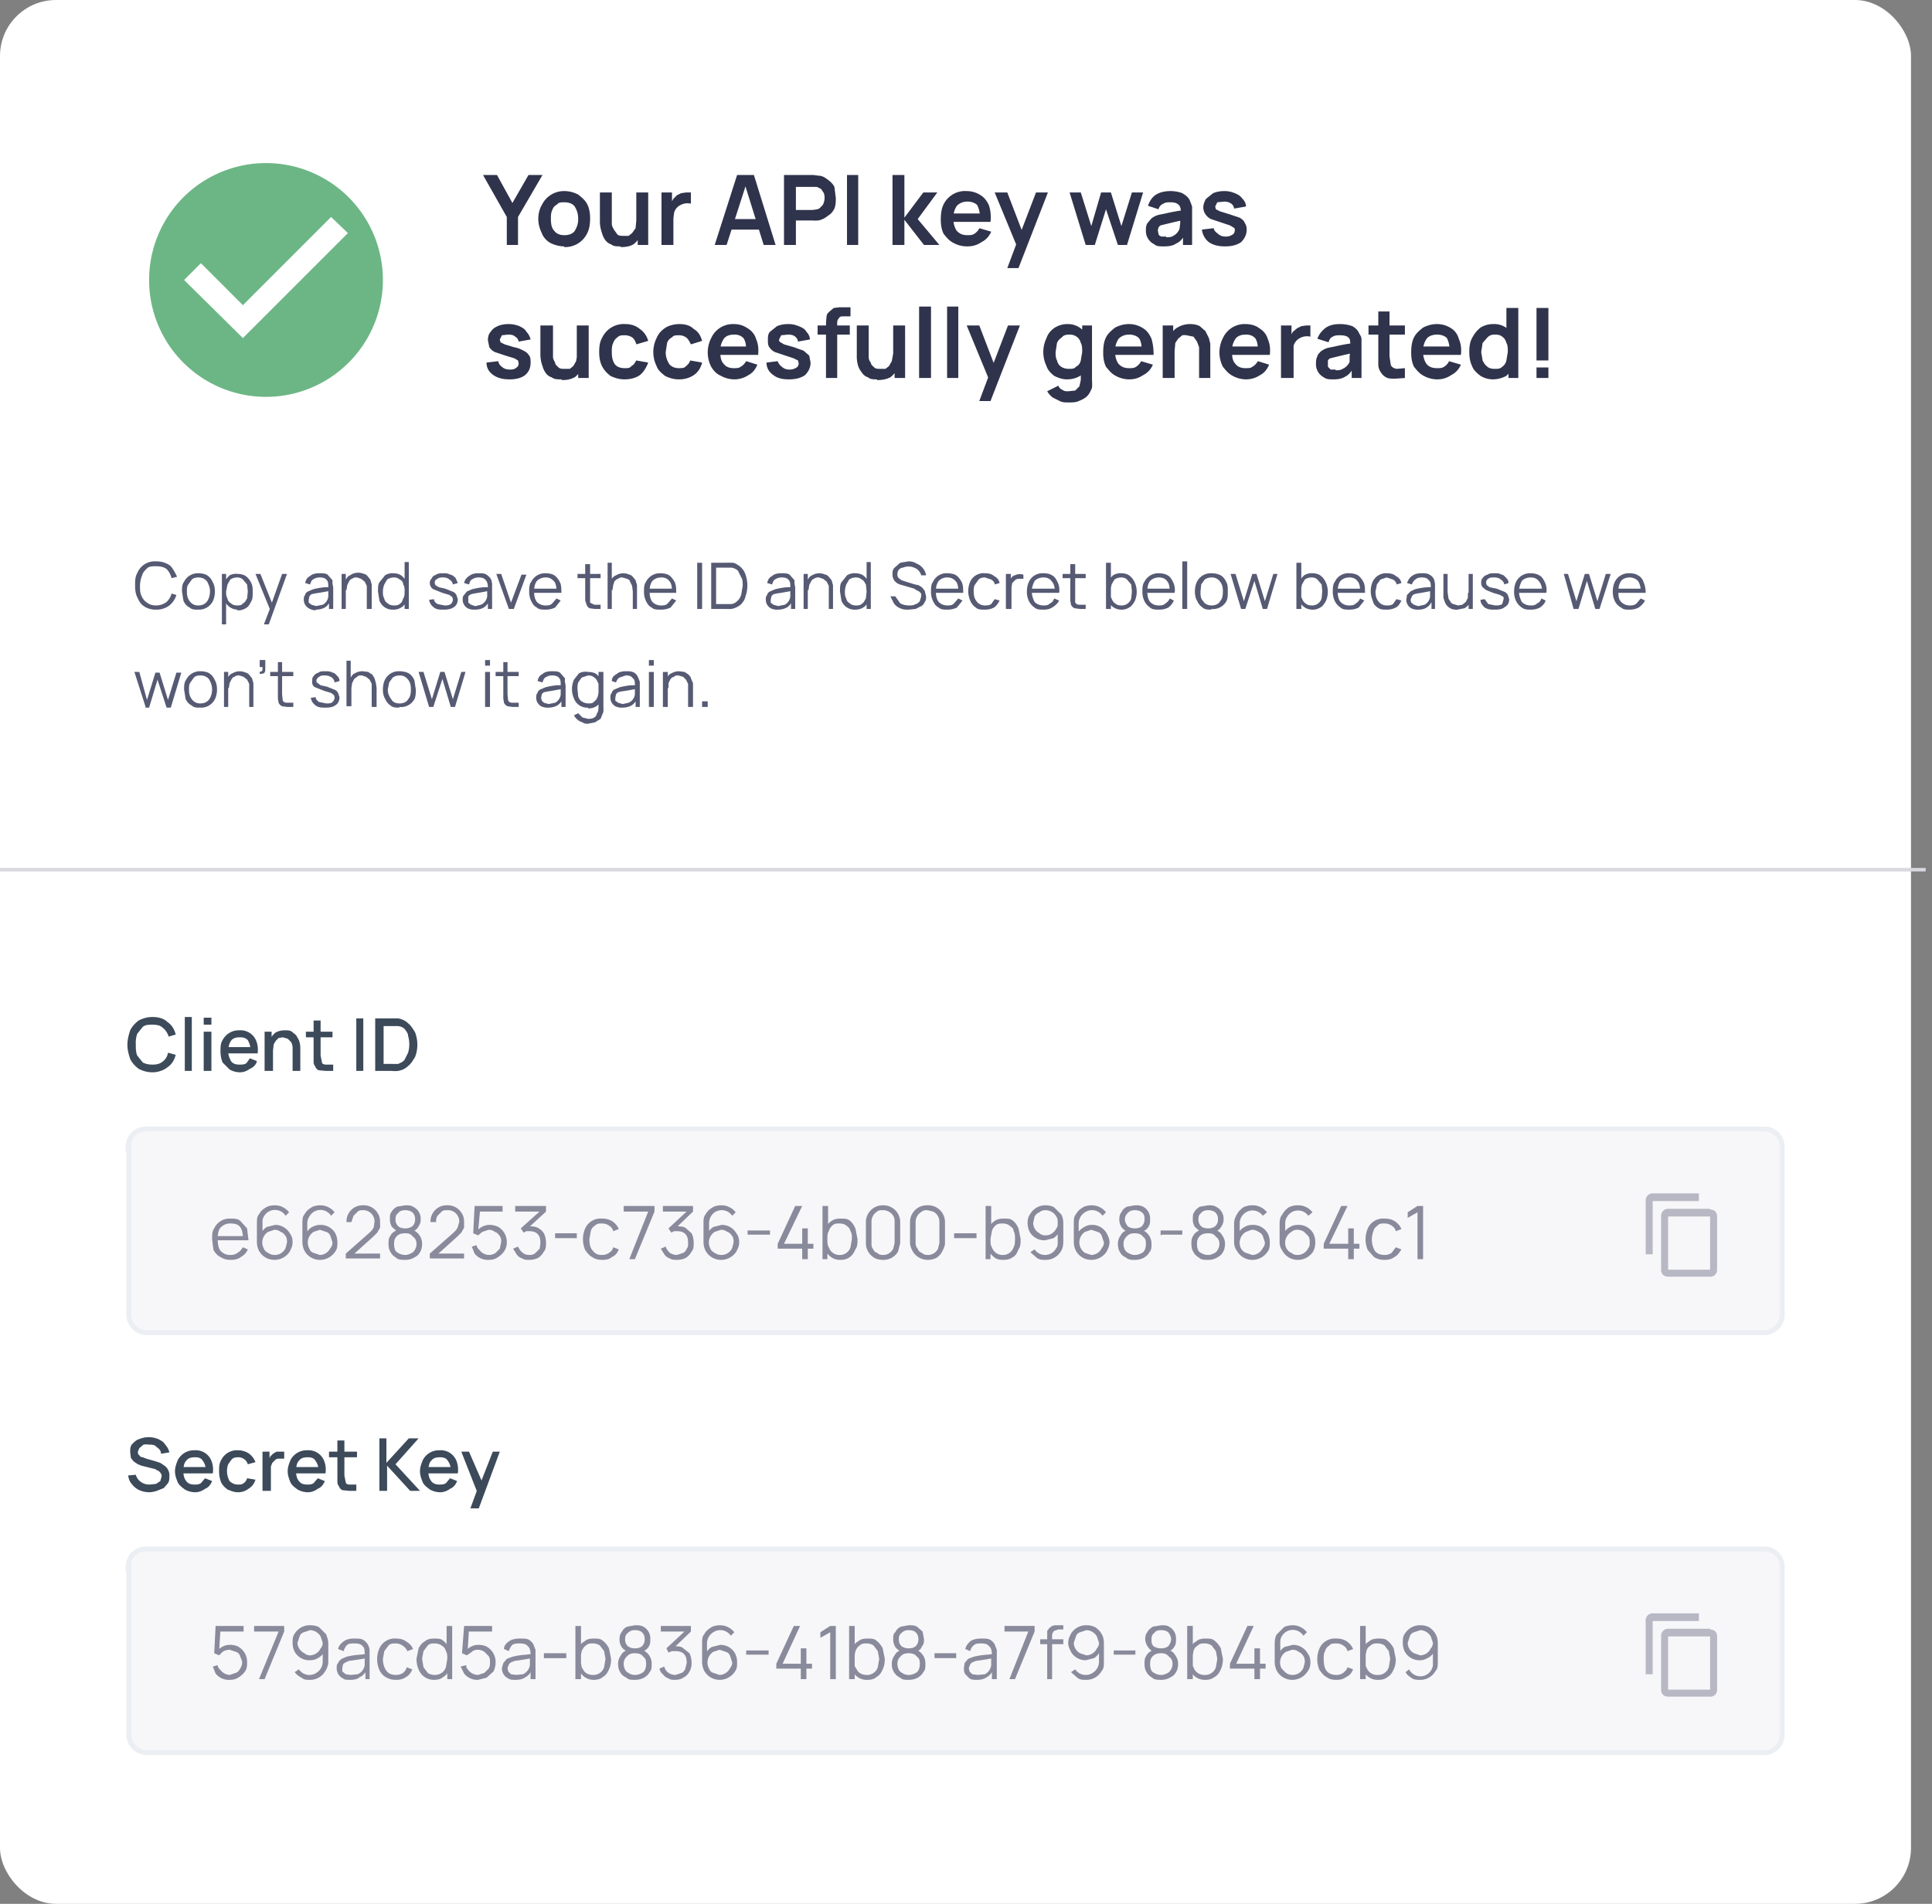
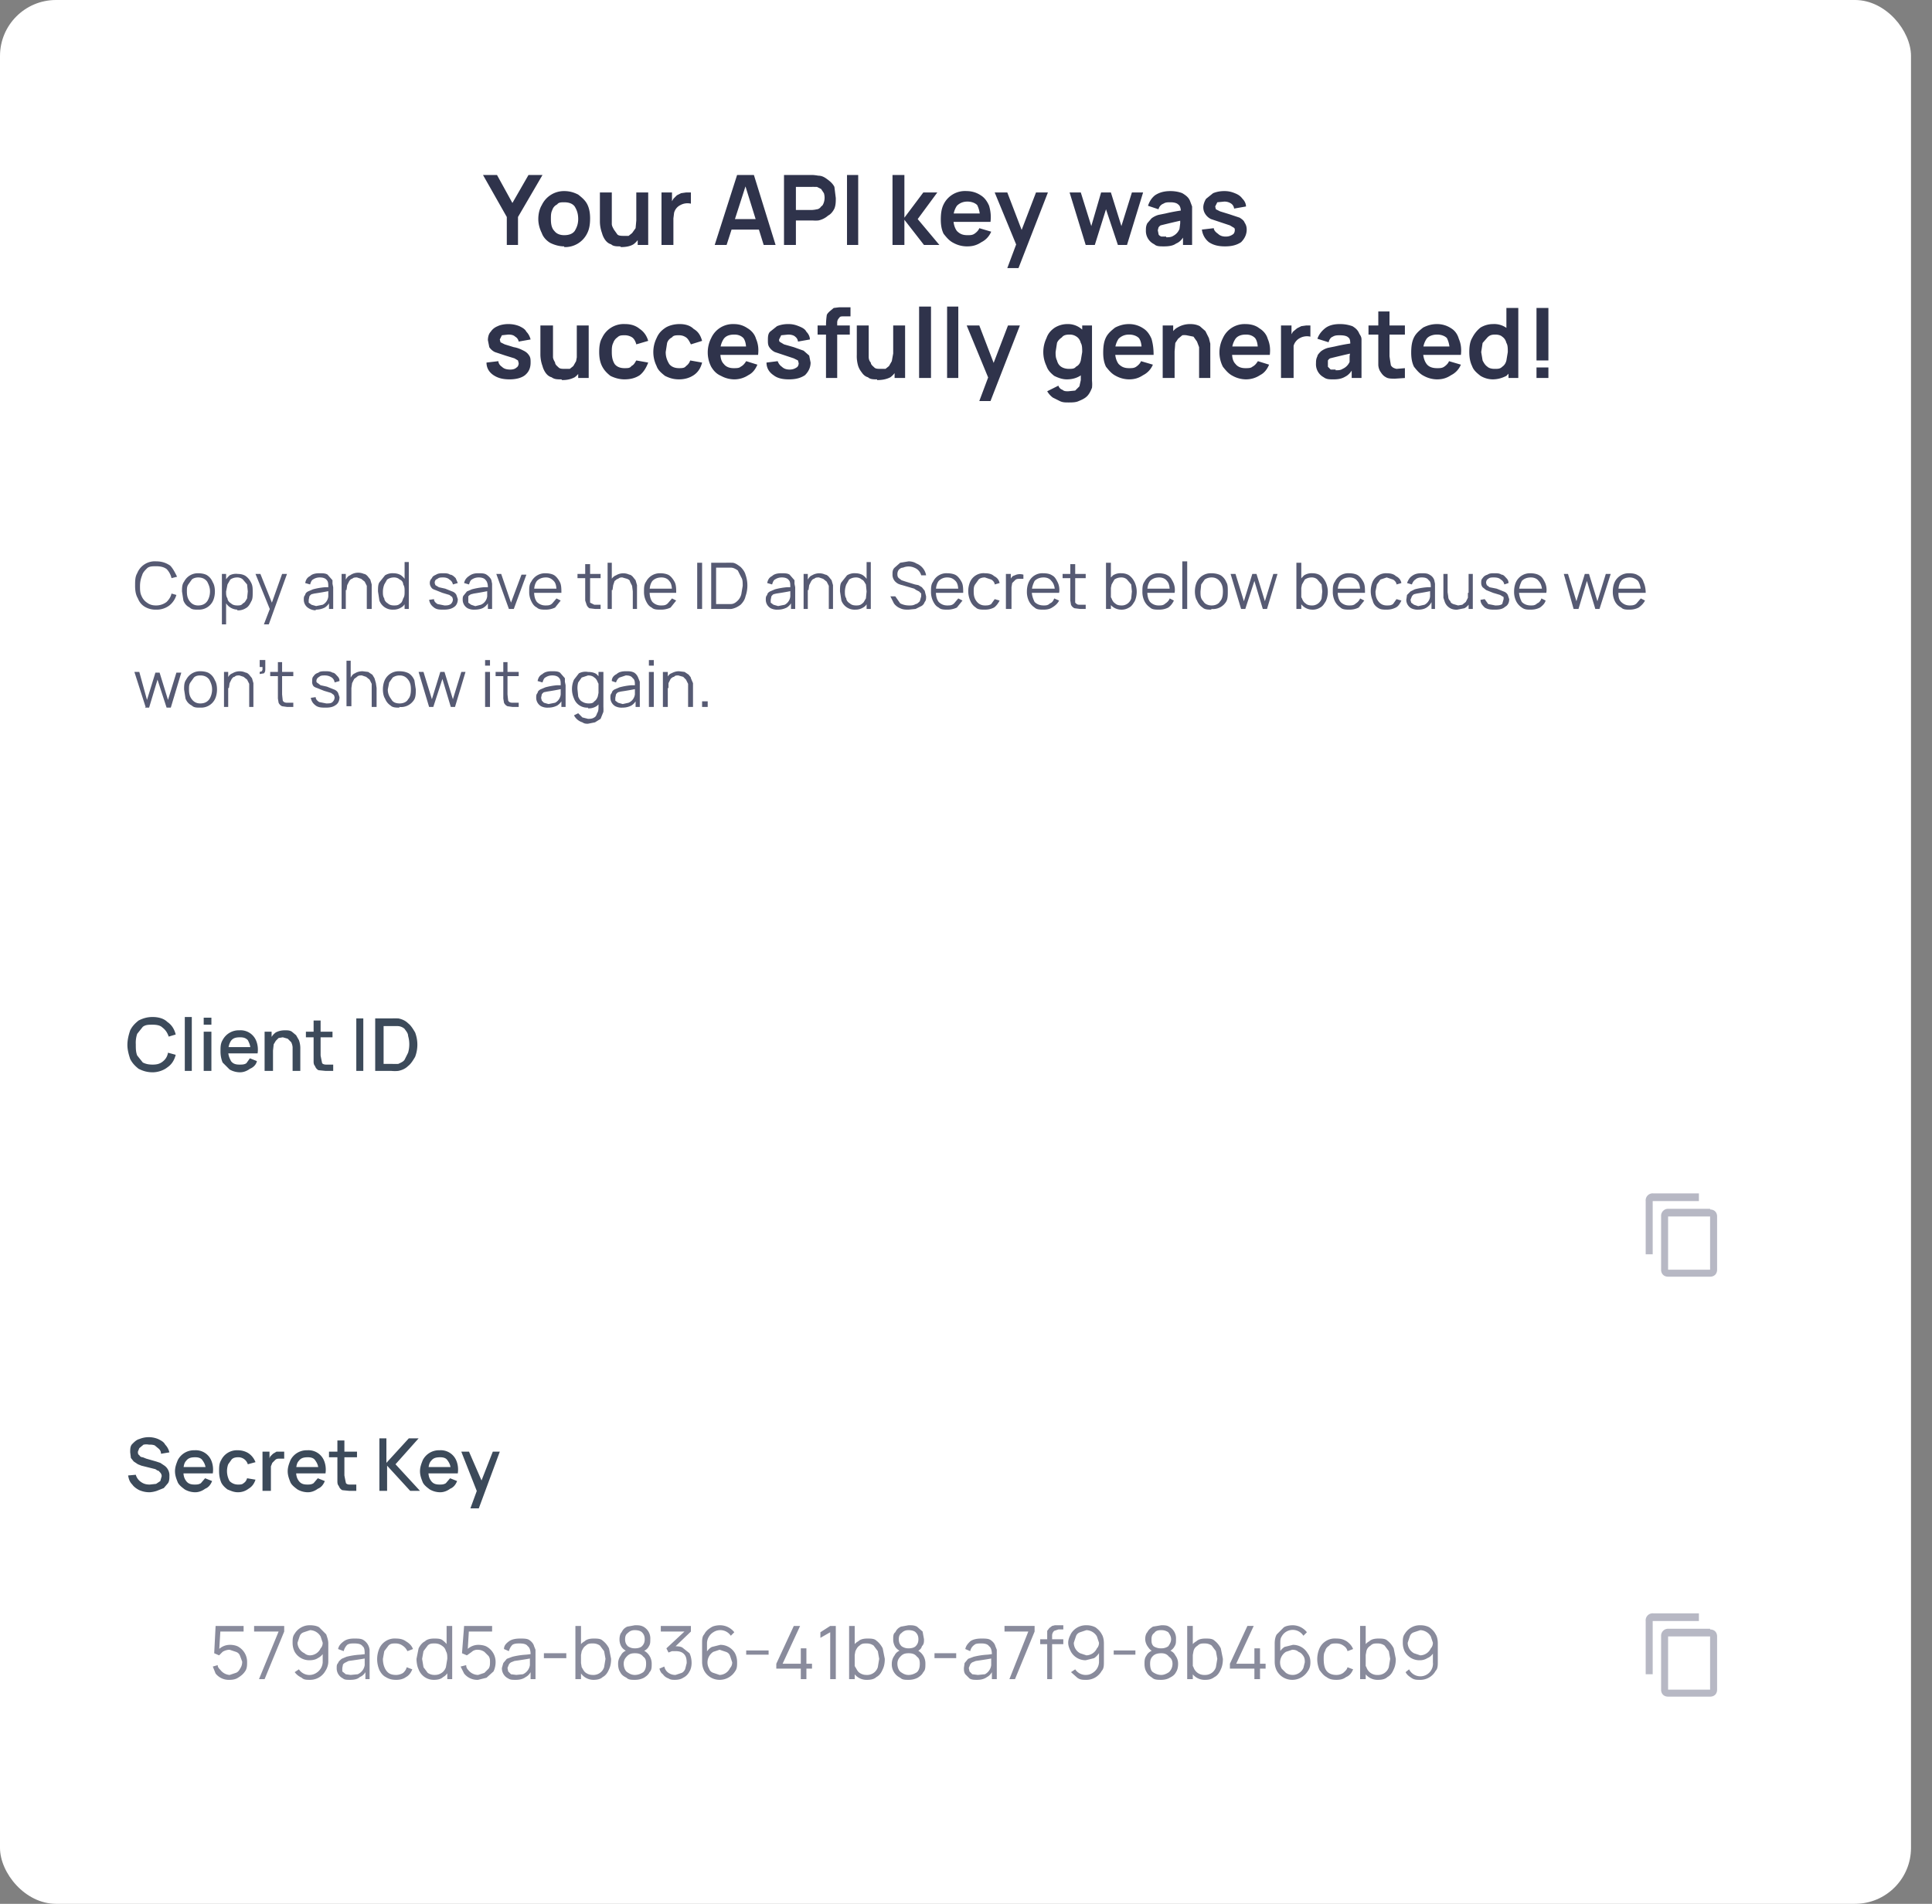
<svg xmlns="http://www.w3.org/2000/svg" width="276" height="272" fill="none">
  <rect width="100%" height="100%" fill="#808080" stroke="none" />
  <rect width="273" height="272" rx="8" fill="#fff" />
  <path d="M72.4 35v-4L69 25h2l2.2 4 2.3-4h2L74 31v4h-1.7Zm8.2.2c-.7 0-1.4-.2-2-.5-.5-.3-1-.8-1.2-1.4-.3-.6-.5-1.3-.5-2 0-.8.2-1.5.5-2a3.5 3.5 0 0 1 3.2-2c.8 0 1.4.2 2 .5.5.4 1 .8 1.3 1.4.3.6.4 1.3.4 2 0 .8-.1 1.5-.4 2.1a3.5 3.5 0 0 1-3.3 2Zm0-1.6c.7 0 1.2-.2 1.5-.6.3-.5.5-1 .5-1.7 0-.8-.2-1.3-.5-1.8-.3-.4-.8-.6-1.5-.6-.4 0-.8 0-1 .3-.4.2-.6.5-.7.8-.2.4-.2.8-.2 1.3 0 .7.1 1.3.5 1.7.3.4.8.6 1.4.6Zm8 1.6c-.5 0-1 0-1.3-.3-.4-.1-.7-.4-.9-.7a3 3 0 0 1-.4-.9 4.9 4.9 0 0 1-.3-1.6v-4.2h1.7V32c0 .3.2.6.3.8l.5.7c.2.2.6.2 1 .2h.6l.5-.4.5-.7.1-1.1 1 .4a4 4 0 0 1-.4 1.7 3 3 0 0 1-1 1.3c-.5.3-1.1.4-1.8.4Zm2.5-.2v-2.3h-.2v-5.2h1.7V35H91Zm3.4 0v-7.5H96v1.9l-.2-.3.4-.7.5-.5.6-.3.7-.1h.7v1.6a2.1 2.1 0 0 0-1.5.2 1.7 1.7 0 0 0-.9 1.1l-.1.8V35h-1.7Zm7.6 0 3.2-10h2.4l3.1 10h-1.7l-2.8-9h.4l-2.9 9h-1.7Zm1.8-2.2v-1.5h5.2v1.5h-5.2ZM112 35V25h4.1a6.5 6.5 0 0 1 .8.1c.6 0 1 .3 1.4.6.4.3.7.6.9 1l.2 1.6c0 .5 0 1-.2 1.5-.2.4-.5.8-.9 1a3 3 0 0 1-1.4.7 5.3 5.3 0 0 1-.8 0h-2.4V35H112Zm1.7-5h2.3a4 4 0 0 0 .7-.1c.2 0 .5-.2.6-.4.2-.1.3-.3.4-.6a2.2 2.2 0 0 0 0-1.3l-.4-.6-.6-.3h-.4a4 4 0 0 0-.3 0h-2.3V30Zm7.3 5V25h1.6v10h-1.6Zm6.5 0V25h1.7v6.1l2.7-3.6h2l-2.8 3.8 3.1 3.7h-2.2l-2.8-3.6V35h-1.7Zm10.7.2a4 4 0 0 1-2-.5c-.6-.3-1-.8-1.4-1.3-.3-.6-.4-1.3-.4-2 0-.9.1-1.6.4-2.2a3.4 3.4 0 0 1 3.3-1.9c.7 0 1.4.2 2 .6.5.3.9.8 1.2 1.5.2.7.3 1.4.2 2.3H140v-.6c0-.8-.2-1.4-.4-1.8-.3-.3-.8-.5-1.4-.5-.6 0-1.1.2-1.5.6a3 3 0 0 0-.5 1.9c0 .7.2 1.3.5 1.7.4.4.8.6 1.5.6.4 0 .7 0 1-.2.3-.2.6-.5.7-.8l1.7.5c-.3.7-.8 1.2-1.4 1.5-.6.4-1.2.6-2 .6Zm-2.6-3.5v-1.2h5.1v1.2h-5.1Zm8.3 6.6 1.5-4v1.2l-3.3-8h1.8l2.3 6h-.5l2.3-6h1.7l-4.2 10.8H144Zm11.2-3.3-2.3-7.5h1.6l1.5 4.8 1.4-4.8h1.4l1.5 4.8 1.5-4.8h1.6l-2.3 7.5h-1.3l-1.7-5.1-1.6 5.1h-1.3Zm11.1.2c-.5 0-1 0-1.3-.3a2.1 2.1 0 0 1-1.2-2c0-.3 0-.6.2-1l.6-.7a3 3 0 0 1 1-.5l1-.2a24.7 24.7 0 0 1 2.8-.5l-.6.4c0-.6-.1-1-.4-1.2-.2-.2-.6-.3-1.1-.3-.4 0-.7 0-1 .2-.3.1-.6.4-.7.8l-1.5-.5c.2-.6.5-1.1 1-1.5.6-.4 1.3-.6 2.2-.6.6 0 1.2.1 1.7.3.5.3.9.6 1.1 1.1l.3.8V35H169v-1.6l.2.2c-.3.6-.7 1-1.2 1.2-.4.3-1 .4-1.7.4Zm.4-1.3c.3 0 .7 0 1-.2a1.9 1.9 0 0 0 .9-1l.1-.8v-.7l.6.2a131 131 0 0 0-3.4.8 1 1 0 0 0-.3.3l-.1.4.1.5c0 .2.2.3.4.4h.7Zm8.4 1.3c-1 0-1.7-.2-2.3-.6-.5-.4-.9-1-1-1.8l1.7-.2c0 .3.3.6.6.8.3.3.7.4 1.1.4.4 0 .7-.1 1-.3.2-.1.3-.4.3-.6 0-.2 0-.3-.2-.4l-.5-.3-1.2-.4-1.5-.5a2 2 0 0 1-.8-.7c-.2-.3-.3-.6-.3-1s.2-.9.4-1.2l1-.8c.5-.2 1-.3 1.6-.3.6 0 1 .1 1.5.3.5.2.8.4 1.1.8.3.3.5.7.5 1.1l-1.7.3a1 1 0 0 0-.4-.7c-.3-.2-.6-.3-1-.3l-1 .1-.3.6.1.4.6.3 1.3.4 1.5.5c.3.2.6.4.7.7.2.3.3.6.3 1 0 .7-.3 1.3-.8 1.8-.6.4-1.3.6-2.3.6Zm-102.2 19c-1 0-1.7-.2-2.3-.6-.6-.4-1-1-1-1.8l1.7-.2c0 .3.2.6.5.8.3.3.7.4 1.2.4.4 0 .7-.1.9-.3.2-.1.3-.4.3-.6l-.1-.4-.5-.3-1.3-.4-1.5-.5a2 2 0 0 1-.8-.7l-.2-1c0-.4.1-.9.4-1.2.2-.3.5-.6 1-.8.4-.2 1-.3 1.5-.3.6 0 1.1.1 1.6.3.4.2.8.4 1 .8.3.3.5.7.6 1.1l-1.7.3a1 1 0 0 0-.5-.7c-.2-.2-.5-.3-1-.3l-.9.1-.3.6.1.4.6.3 1.3.4c.6.1 1 .3 1.4.5.4.2.6.4.8.7.2.3.2.6.2 1 0 .7-.2 1.3-.8 1.8-.5.4-1.3.6-2.2.6Zm7.4 0c-.6 0-1 0-1.4-.3-.4-.1-.7-.4-.9-.7a3 3 0 0 1-.4-.9 4.9 4.9 0 0 1-.3-1.6v-4.2H79V51c0 .3.2.6.3.8 0 .3.3.5.5.7.2.2.5.2 1 .2h.6l.5-.4.4-.7.2-1.1 1 .4a4 4 0 0 1-.4 1.7 3 3 0 0 1-1 1.3c-.6.3-1.1.4-1.8.4Zm2.4-.2v-2.3h-.2v-5.2h1.7V54h-1.5Zm6.6.2c-.7 0-1.4-.2-2-.5-.5-.4-.9-.8-1.2-1.4-.3-.6-.4-1.3-.4-2 0-.8.1-1.5.4-2a3.4 3.4 0 0 1 3.3-2c.8 0 1.5.2 2.1.7.6.4 1 1 1.2 1.7l-1.7.5c-.1-.4-.3-.8-.6-1-.3-.2-.7-.3-1-.3-.5 0-.8 0-1.1.3-.3.2-.5.5-.6.8-.2.4-.2.8-.2 1.3 0 .7.1 1.2.4 1.7.3.4.8.6 1.4.6.5 0 .8 0 1-.3.4-.2.5-.5.7-.8l1.7.3c-.3.8-.7 1.4-1.2 1.8-.6.4-1.3.6-2.2.6Zm7.8 0c-.8 0-1.4-.2-2-.5-.5-.4-1-.8-1.2-1.4a4.5 4.5 0 0 1 0-4c.3-.7.7-1.1 1.3-1.5.5-.3 1.2-.5 2-.5s1.5.2 2 .7c.7.4 1 1 1.2 1.7l-1.6.5c-.2-.4-.4-.8-.7-1-.3-.2-.6-.3-1-.3s-.8 0-1 .3c-.4.2-.6.5-.7.8l-.2 1.3c0 .7.2 1.2.5 1.7.3.4.8.6 1.4.6.4 0 .8 0 1-.3.3-.2.5-.5.6-.8l1.7.3c-.2.8-.6 1.4-1.2 1.8-.6.4-1.3.6-2.1.6Zm8 0a4 4 0 0 1-2-.5c-.7-.3-1.1-.8-1.4-1.3a4.5 4.5 0 0 1 0-4.1 3.4 3.4 0 0 1 3.2-2c.8 0 1.4.2 2 .6.5.3 1 .8 1.2 1.5.3.7.4 1.4.3 2.3h-1.7v-.6c0-.8-.1-1.4-.4-1.8-.3-.3-.7-.5-1.3-.5-.7 0-1.2.2-1.5.6a3 3 0 0 0-.5 1.9c0 .7.1 1.3.5 1.7.3.4.8.6 1.4.6.4 0 .8 0 1-.2.4-.2.6-.5.8-.8l1.6.5c-.3.7-.7 1.2-1.3 1.5-.6.4-1.3.6-2 .6Zm-2.7-3.5v-1.2h5.2v1.2h-5.2Zm10.4 3.5c-1 0-1.7-.2-2.2-.6-.6-.4-1-1-1-1.8l1.6-.2c.1.3.3.6.6.8.3.3.7.4 1.1.4.4 0 .7-.1 1-.3.2-.1.3-.4.3-.6l-.1-.4-.6-.3-1.2-.4-1.5-.5a2 2 0 0 1-.8-.7c-.2-.3-.2-.6-.2-1s0-.9.3-1.2l1-.8c.5-.2 1-.3 1.6-.3.6 0 1 .1 1.5.3.5.2.9.4 1.1.8.3.3.5.7.5 1.1l-1.7.3a1 1 0 0 0-.4-.7c-.2-.2-.6-.3-1-.3l-1 .1-.3.6c0 .2 0 .3.2.4l.5.3 1.4.4 1.4.5.8.7.2 1c0 .7-.3 1.3-.8 1.8-.6.4-1.3.6-2.3.6Zm5.3-.2v-7.6a10.1 10.1 0 0 1 .1-1.3c0-.2.2-.4.4-.6l.6-.5.8-.1h1.6v1.3h-1c-.3 0-.5 0-.6.2-.2.2-.3.4-.3.7V54h-1.6Zm-1.2-6.2v-1.3h4.6v1.3H117Zm8.5 6.4c-.5 0-1 0-1.3-.3-.4-.1-.7-.4-.9-.7a3 3 0 0 1-.5-.9 4.9 4.9 0 0 1-.2-1.6v-4.2h1.7V51c0 .3.1.6.3.8 0 .3.3.5.5.7.2.2.5.2 1 .2h.6l.5-.4.4-.7.2-1.1 1 .4a4 4 0 0 1-.4 1.7 3 3 0 0 1-1 1.3c-.6.3-1.2.4-1.9.4Zm2.5-.2v-2.3h-.2v-5.2h1.7V54h-1.5Zm3.5 0V43.8h1.7V54h-1.7Zm4 0V43.8h1.6V54h-1.7Zm4.6 3.3 1.5-4v1.2l-3.3-8h1.8l2.3 6h-.5l2.3-6h1.7l-4.2 10.8H140Zm12.7.2c-.4 0-.8 0-1.2-.2l-1-.5a3 3 0 0 1-.8-.9l1.6-.8c.1.3.3.5.6.6.2.2.5.2.8.2l1-.1.6-.6.2-.9v-2h.2v-5.8h1.4v7.9a5.1 5.1 0 0 1 0 1c-.2.5-.4.9-.7 1.2-.3.3-.7.5-1.2.7-.4.2-1 .2-1.5.2Zm-.2-3.3c-.6 0-1.2-.2-1.8-.5-.5-.4-.9-.8-1.1-1.4a4.6 4.6 0 0 1 0-4c.2-.6.6-1.1 1.2-1.5.5-.3 1.1-.5 1.8-.5a3 3 0 0 1 2.9 2c.2.5.4 1.2.4 2 0 .7-.2 1.4-.4 2-.3.6-.6 1-1.1 1.4-.5.3-1.1.5-1.9.5Zm.3-1.5c.4 0 .8 0 1-.3.4-.2.6-.5.7-.9l.2-1.2c0-.5 0-1-.2-1.3-.1-.4-.3-.7-.6-.9-.3-.2-.6-.3-1-.3-.5 0-.9.1-1.1.4-.3.2-.6.5-.7.8l-.2 1.3c0 .4 0 .8.2 1.2.1.4.3.7.6.9.3.2.7.3 1.1.3Zm8.7 1.5a4 4 0 0 1-2-.5c-.6-.3-1-.8-1.4-1.3-.3-.6-.4-1.3-.4-2 0-.9.1-1.6.4-2.2.3-.6.8-1 1.3-1.4.6-.3 1.2-.5 2-.5.7 0 1.4.2 2 .6.5.3.9.8 1.2 1.5.2.7.3 1.4.3 2.3h-1.7v-.6c0-.8-.1-1.4-.4-1.8-.3-.3-.8-.5-1.4-.5-.6 0-1.1.2-1.5.6a3 3 0 0 0-.5 1.9c0 .7.2 1.3.5 1.7.4.4.8.6 1.5.6.4 0 .7 0 1-.2.3-.2.6-.5.7-.8l1.7.5c-.3.7-.8 1.2-1.4 1.5-.6.4-1.2.6-2 .6Zm-2.6-3.5v-1.2h5.1v1.2H159Zm12.5 3.3v-4.4l-.3-.8-.5-.7-1-.2a2 2 0 0 0-.6 0l-.6.5-.4.6-.1 1.2-1-.5c0-.6.1-1.2.3-1.7.3-.5.7-1 1.1-1.2.5-.3 1.1-.5 1.8-.5.6 0 1 .1 1.4.3l.8.7.5 1 .2.8V54h-1.6Zm-5.2 0v-7.5h1.5v2.3h.2V54h-1.7Zm12 .2a4 4 0 0 1-2-.5c-.6-.3-1-.8-1.4-1.3a4.5 4.5 0 0 1 0-4.1 3.4 3.4 0 0 1 3.2-2c.8 0 1.5.2 2 .6.5.3 1 .8 1.2 1.5.3.7.4 1.4.3 2.3h-1.7v-.6c0-.8-.1-1.4-.4-1.8-.3-.3-.7-.5-1.3-.5-.7 0-1.2.2-1.5.6a3 3 0 0 0-.5 1.9c0 .7.1 1.3.5 1.7.3.4.8.6 1.4.6.4 0 .8 0 1-.2.4-.2.6-.5.8-.8l1.6.5c-.3.7-.7 1.2-1.3 1.5-.6.4-1.3.6-2 .6Zm-2.7-3.5v-1.2h5.2v1.2h-5.2ZM183 54v-7.5h1.5v1.9l-.2-.3.4-.7.6-.5.6-.3.7-.1h.6v1.6a2.1 2.1 0 0 0-1.5.2 1.8 1.8 0 0 0-.9 1.1V54H183Zm7.5.2c-.6 0-1 0-1.4-.3a2.1 2.1 0 0 1-1.1-2c0-.3 0-.6.2-1 0-.2.3-.5.5-.7a3 3 0 0 1 1-.5l1-.2a24.7 24.7 0 0 1 2.8-.5l-.6.4c0-.6 0-1-.3-1.2-.2-.2-.6-.3-1.2-.3-.3 0-.7 0-1 .2-.3.1-.5.4-.6.8l-1.6-.5c.2-.6.6-1.1 1.1-1.5.5-.4 1.2-.6 2.1-.6.7 0 1.2.1 1.8.3.5.3.8.6 1 1.1.2.3.3.5.3.8V54h-1.4v-1.6l.2.2c-.3.6-.7 1-1.1 1.2-.5.3-1 .4-1.7.4Zm.3-1.3c.4 0 .7 0 1-.2a1.9 1.9 0 0 0 1-1v-.8l.1-.7.5.2a122.1 122.1 0 0 0-3.4.8 1 1 0 0 0-.3.3v.9l.4.4h.7Zm10 1.1-1.5.1c-.5 0-1 0-1.3-.2-.4-.2-.6-.5-.8-.8-.2-.3-.3-.7-.3-1v-7.6h1.6v6.4a36.4 36.4 0 0 0 .2 1.3c.2.3.4.4.8.5l1.2-.1V54Zm-5.3-6.2v-1.3h5.2v1.3h-5.2Zm9.9 6.4a4 4 0 0 1-2-.5c-.6-.3-1-.8-1.4-1.3-.3-.6-.4-1.3-.4-2 0-.9.1-1.6.4-2.2.3-.6.8-1 1.3-1.4.6-.3 1.2-.5 2-.5.7 0 1.4.2 2 .6.5.3.9.8 1.1 1.5.3.7.4 1.4.3 2.3h-1.6v-.6c0-.8-.2-1.4-.4-1.8-.3-.3-.8-.5-1.4-.5-.6 0-1.2.2-1.5.6a3 3 0 0 0-.5 1.9c0 .7.2 1.3.5 1.7.3.4.8.6 1.5.6.4 0 .7 0 1-.2.3-.2.6-.5.7-.8l1.7.5c-.3.7-.8 1.2-1.4 1.5-.6.4-1.2.6-2 .6Zm-2.6-3.5v-1.2h5.1v1.2h-5.1Zm10.5 3.5c-.7 0-1.3-.2-1.8-.5-.5-.4-1-.8-1.2-1.4-.3-.6-.4-1.3-.4-2 0-.8.1-1.5.4-2 .3-.6.7-1.1 1.2-1.5.5-.3 1.1-.5 1.8-.5a3 3 0 0 1 3 2c.2.5.3 1.2.3 2 0 .7-.1 1.4-.4 2-.2.6-.6 1-1 1.4-.6.3-1.2.5-2 .5Zm.2-1.5c.5 0 .8 0 1.1-.3.3-.2.5-.5.6-.9l.2-1.2c0-.5 0-1-.2-1.3-.1-.4-.3-.7-.6-.9-.2-.2-.6-.3-1-.3-.5 0-.8.1-1.1.4l-.7.8-.2 1.3.2 1.2c.2.4.4.7.7.9.2.2.6.3 1 .3Zm2 1.3v-5.2h-.3V44h1.7v10h-1.5Zm4 0v-1.5h1.7V54h-1.7Zm0-2.5V44h1.7v7.5h-1.7Z" fill="#2F334B" />
  <path d="M22.3 87.1a3 3 0 0 1-1.6-.4c-.5-.3-.8-.7-1-1.2-.3-.5-.4-1.1-.4-1.8s0-1.3.3-1.8a2.7 2.7 0 0 1 2.7-1.7c.8 0 1.4.2 2 .6.4.4.7 1 1 1.6l-.8.2c-.1-.5-.4-1-.7-1.3-.4-.3-.9-.4-1.5-.4-.5 0-1 0-1.3.3-.3.3-.6.6-.7 1a4 4 0 0 0-.3 1.5c0 .5 0 1 .2 1.4.2.5.5.8.8 1 .4.3.8.4 1.3.4.6 0 1.1-.2 1.5-.5.3-.3.6-.7.7-1.2l.7.2a3 3 0 0 1-1 1.5 3 3 0 0 1-1.9.6Zm6 0c-.5 0-.9 0-1.2-.3-.4-.2-.7-.5-.9-1l-.2-1.3c0-.5 0-1 .3-1.4a2.2 2.2 0 0 1 2-1.2c.5 0 1 .1 1.3.3.3.2.6.5.8 1 .2.3.3.8.3 1.3s-.1 1-.3 1.4a2.2 2.2 0 0 1-2 1.2Zm0-.6c.6 0 1-.2 1.3-.6.2-.3.4-.8.4-1.4 0-.6-.2-1-.4-1.4-.3-.4-.7-.6-1.3-.6-.3 0-.7.1-.9.3l-.5.7c-.2.3-.2.6-.2 1 0 .6.1 1 .4 1.4.3.4.7.6 1.2.6Zm5.6.6a2 2 0 0 1-1.8-1.3c-.2-.4-.3-.8-.3-1.3s0-1 .3-1.3c.1-.4.4-.7.7-1A2 2 0 0 1 34 82c.4 0 .8.1 1.1.3.4.3.6.6.8 1 .2.4.2.8.2 1.3s0 1-.2 1.3c-.2.4-.4.8-.8 1a2 2 0 0 1-1.2.3Zm-2.2 2.1V82h.6V89.2h-.6Zm2.2-2.7c.3 0 .6 0 .8-.3.3-.1.4-.4.6-.7l.1-1-.1-1-.6-.7c-.2-.2-.5-.3-.8-.3-.4 0-.7.1-1 .3l-.4.7-.2 1c0 .4 0 .7.2 1 0 .3.3.6.5.7.2.2.5.3.9.3Zm3.8 2.7 1-2.6v.8L36.5 82h.7l1.8 4.5h-.3l1.6-4.5h.7l-2.6 7.2h-.7Zm7.4-2a2 2 0 0 1-1-.3 1.4 1.4 0 0 1-.7-1.2c0-.3 0-.5.2-.7 0-.2.2-.4.4-.5l.7-.3a9.6 9.6 0 0 1 1.7-.3h.8-.3c0-.4 0-.8-.2-1-.2-.3-.6-.4-1-.4s-.7.1-1 .3c-.2.1-.3.4-.4.7l-.7-.2c.1-.5.3-.8.7-1 .3-.3.8-.4 1.3-.4s.9 0 1.2.2l.7.8v.5l.1.5V87H47v-1.2h.2a2 2 0 0 1-.8 1c-.4.2-.8.3-1.3.3Zm0-.6 1-.2a1.5 1.5 0 0 0 .8-1.2v-.9l.3.1a40 40 0 0 1-2.3.4l-.4.1a1 1 0 0 0-.3.3l-.1.5v.4l.4.3.7.2Zm7.3.4v-3.3l-.3-.6-.5-.4-.6-.2c-.3 0-.5 0-.7.2-.2 0-.3.2-.4.3l-.3.6-.1.7H49c0-.6 0-1 .3-1.3.2-.4.4-.7.7-.8A2 2 0 0 1 52 82c.2 0 .4.2.5.3l.4.5.2.7V87h-.6Zm-3.6 0v-5h.6v5h-.6Zm7.4.1a2 2 0 0 1-2-1.3l-.2-1.3c0-.5 0-1 .2-1.3l.8-1a2 2 0 0 1 1.2-.3c.4 0 .8.1 1.1.3.4.3.6.6.8 1l.2 1.3c0 .5 0 1-.2 1.3-.2.4-.4.8-.8 1a2 2 0 0 1-1.1.3Zm0-.6c.4 0 .7 0 1-.3.2-.1.3-.4.4-.7.2-.3.2-.6.2-1s0-.7-.2-1c0-.3-.2-.6-.5-.7-.2-.2-.5-.3-.8-.3-.4 0-.7.1-1 .3l-.4.7a3 3 0 0 0-.2 1c0 .4 0 .7.2 1 0 .3.3.6.5.7.2.2.5.3.9.3Zm1.6.5v-6.7h.6V87h-.6Zm5.6.1c-.6 0-1 0-1.4-.3-.4-.3-.6-.6-.7-1.1l.7-.1c0 .3.2.5.5.7l1 .2c.3 0 .6 0 .9-.2.2-.2.3-.4.3-.7l-.1-.3-.4-.3-1-.3-1-.4c-.3-.1-.5-.2-.6-.4a1 1 0 0 1-.2-.6c0-.3.1-.5.3-.7.1-.3.4-.4.6-.5.3-.2.7-.2 1-.2.4 0 .7 0 1 .2.3 0 .6.3.8.5l.3.7-.7.2a1 1 0 0 0-.5-.7c-.2-.2-.5-.3-.9-.3-.3 0-.6 0-.8.2-.3.1-.4.3-.4.6l.1.3.5.3.9.2 1 .4c.3.1.5.3.6.5l.2.6c0 .5-.2.9-.5 1.1-.4.3-.9.4-1.5.4Zm4.4 0a2 2 0 0 1-1-.2 1.4 1.4 0 0 1-.7-1.2c0-.3 0-.5.2-.7l.4-.5.7-.3a9.6 9.6 0 0 1 1.7-.3h.8-.2c0-.4-.1-.8-.3-1-.2-.3-.6-.4-1-.4s-.7.1-1 .3c-.2.1-.3.4-.4.7l-.7-.2c.1-.5.4-.8.7-1 .4-.3.8-.4 1.3-.4s.9 0 1.2.2c.3.2.6.5.7.8l.1.5V87h-.6v-1.2h.2a2 2 0 0 1-.8 1c-.3.2-.8.3-1.3.3Zm.1-.5.8-.2a1.5 1.5 0 0 0 .9-1.2v-.9l.3.1a40 40 0 0 1-2.2.4l-.4.1a1 1 0 0 0-.4.3v.9l.4.3.6.2Zm4.8.4-1.8-5h.7l1.4 4.1 1.5-4h.7L73.4 87h-.7Zm5.3.1c-.5 0-1 0-1.3-.3-.4-.2-.6-.5-.8-.9a3 3 0 0 1-.3-1.4c0-.5 0-1 .3-1.4a2.2 2.2 0 0 1 2-1.2c.5 0 1 .1 1.3.3.3.2.6.6.8 1 .2.4.2 1 .2 1.5h-.7v-.2c0-.7-.1-1.2-.4-1.5-.3-.3-.6-.5-1.1-.5-.6 0-1 .2-1.3.5-.3.4-.4.9-.4 1.5s.1 1.1.4 1.5c.3.3.7.5 1.2.5.4 0 .7 0 1-.3l.6-.7.6.3-.8 1c-.4.2-.9.3-1.3.3Zm-2-2.4v-.6H80v.6H76Zm9.8 2.3H85l-.8-.1a1 1 0 0 1-.4-.5l-.2-.6V80.6h.7v4.6a25.4 25.4 0 0 0 0 .9l.6.3h.9v.6Zm-3.3-4.4V82h3.3v.6h-3.3Zm7.9 4.4v-2.5l-.1-.8-.3-.6c0-.2-.2-.3-.4-.4l-.7-.2c-.2 0-.4 0-.6.2-.2 0-.3.2-.5.3l-.2.6-.1.7H87c0-.6 0-1 .2-1.3.2-.4.5-.7.8-.8a2 2 0 0 1 1.9-.1c.2 0 .4.2.5.3l.4.5.2.7V87h-.6Zm-3.6 0v-6.6h.6V87h-.6Zm7.6.1c-.5 0-1 0-1.3-.3-.4-.2-.6-.5-.8-.9a3 3 0 0 1-.3-1.4c0-.5 0-1 .3-1.4a2.2 2.2 0 0 1 2-1.2c.5 0 1 .1 1.3.3.3.2.6.6.8 1 .2.4.2 1 .2 1.5H96v-.2c0-.7-.1-1.2-.4-1.5-.2-.3-.6-.5-1.1-.5-.6 0-1 .2-1.3.5-.3.4-.4.9-.4 1.5s.1 1.1.4 1.5c.3.3.7.5 1.2.5.4 0 .7 0 1-.3l.6-.7.6.3-.8 1c-.4.2-.9.3-1.3.3Zm-2-2.4v-.6h3.9v.6h-3.8Zm7.2 2.3v-6.6h.7V87h-.7Zm2 0v-6.6h2a22.7 22.7 0 0 1 1 0c.4 0 .8.3 1.2.6.3.3.6.7.7 1.1a4.6 4.6 0 0 1 0 3.1c-.1.5-.4.9-.7 1.2-.4.3-.8.5-1.3.6a5.9 5.9 0 0 1-.8 0h-2Zm.7-.7h1.4a9.5 9.5 0 0 0 .7 0c.4 0 .7-.2 1-.5.2-.2.4-.5.5-.9l.2-1.2c0-.5 0-.9-.2-1.2l-.5-1c-.3-.2-.6-.4-1-.4H102.3v5.3Zm8.8.8a2 2 0 0 1-1-.2 1.4 1.4 0 0 1-.7-1.2c0-.3 0-.5.2-.7 0-.2.2-.4.4-.5l.7-.3a9.7 9.7 0 0 1 1.7-.3h.8-.3c0-.4 0-.8-.2-1-.2-.3-.6-.4-1-.4s-.7.1-1 .3c-.2.1-.3.4-.4.7l-.7-.2c.1-.5.3-.8.7-1 .3-.3.8-.4 1.3-.4s.9 0 1.2.2l.7.8v.5l.1.5V87h-.6v-1.2h.2a2 2 0 0 1-.8 1c-.4.2-.8.3-1.3.3Zm0-.5 1-.2a1.5 1.5 0 0 0 .8-1.2v-.9l.3.1a39.9 39.9 0 0 1-2.3.4l-.4.1a1 1 0 0 0-.3.3l-.1.5v.4l.4.3.7.2Zm7.3.4v-3.3l-.3-.6-.5-.4-.6-.2c-.3 0-.5 0-.7.2-.2 0-.3.2-.4.3l-.3.6-.1.7h-.5c0-.6.1-1 .3-1.3.2-.4.4-.7.7-.8a2 2 0 0 1 1.9-.1c.2 0 .4.2.5.3l.4.5.2.7V87h-.6Zm-3.6 0v-5h.6v5h-.6Zm7.4.1a2 2 0 0 1-2-1.3l-.2-1.3c0-.5 0-1 .2-1.3l.8-1a2 2 0 0 1 1.2-.3c.4 0 .8.1 1.1.3.4.3.6.6.8 1l.2 1.3c0 .5 0 1-.2 1.3-.2.4-.4.8-.8 1a2 2 0 0 1-1.1.3Zm0-.6c.4 0 .7 0 1-.3.2-.1.3-.4.5-.7l.1-1-.1-1c-.2-.3-.3-.6-.6-.7-.2-.2-.5-.3-.8-.3-.4 0-.7.1-1 .3l-.4.7a3 3 0 0 0-.2 1c0 .4 0 .7.2 1 0 .3.3.6.5.7.2.2.5.3.9.3Zm1.6.5v-6.7h.6V87h-.6Zm6 .1c-.4 0-.8 0-1.2-.2-.3-.1-.7-.4-.9-.7l-.5-1h.7l.7 1c.4.2.8.3 1.3.3.3 0 .6 0 .9-.2.2 0 .4-.2.6-.4l.2-.7v-.4l-.3-.3-.4-.2-.3-.2-1.7-.5a3 3 0 0 1-.6-.2 2 2 0 0 1-.4-.3 1.4 1.4 0 0 1-.4-1c0-.4 0-.7.3-1l.8-.7 1.2-.2c.4 0 .8.1 1.1.3a2.2 2.2 0 0 1 1.4 1.7h-.7a1.6 1.6 0 0 0-1-1.1 2 2 0 0 0-1.6 0c-.3 0-.5.2-.6.3a1 1 0 0 0-.2.6c0 .2 0 .4.2.6l.4.3.6.2 1.3.4.5.1.5.3.4.5.2.8c0 .3 0 .6-.2.8-.1.3-.3.5-.5.6l-.8.4-1 .1Zm5.6 0c-.5 0-1 0-1.3-.3-.4-.2-.6-.5-.8-.9a3 3 0 0 1-.3-1.4c0-.5 0-1 .3-1.4a2.1 2.1 0 0 1 2-1.2c.5 0 1 .1 1.3.3.3.2.6.6.8 1 .2.4.2 1 .2 1.5h-.7v-.2c0-.7-.1-1.2-.4-1.5-.3-.3-.6-.5-1.2-.5-.5 0-.9.2-1.2.5-.3.4-.4.9-.4 1.5s.1 1.1.4 1.5c.3.3.7.5 1.2.5.4 0 .7 0 1-.3l.6-.7.6.3-.8 1c-.4.2-.9.3-1.3.3Zm-2-2.4v-.6h3.9v.6h-3.8Zm7.3 2.4c-.5 0-1 0-1.3-.3-.3-.2-.6-.5-.8-1a3.4 3.4 0 0 1 0-2.7 2.1 2.1 0 0 1 2.1-1.2c.5 0 1 .1 1.3.4.4.2.7.5.8 1l-.7.2c0-.3-.3-.6-.5-.7l-.9-.3c-.4 0-.7.1-.9.3l-.5.7c-.2.3-.2.6-.2 1 0 .6.1 1 .4 1.4.3.4.7.6 1.2.6.3 0 .6 0 .9-.2l.5-.7.7.2c-.2.4-.5.8-.8 1-.4.2-.8.3-1.3.3Zm3-.1v-5h.7v1.2l-.2-.1a1.7 1.7 0 0 1 .5-.8l.5-.2a1.8 1.8 0 0 1 1 0v.6h-.6c-.2 0-.4 0-.6.2l-.4.4-.1.6V87h-.8Zm5.4.1c-.5 0-1 0-1.3-.3-.3-.2-.6-.5-.8-.9a3 3 0 0 1-.3-1.4c0-.5.1-1 .3-1.4a2.1 2.1 0 0 1 2-1.2c.6 0 1 .1 1.3.3.4.2.6.6.8 1 .2.4.3 1 .2 1.5h-.6v-.2c0-.7-.2-1.2-.5-1.5-.2-.3-.6-.5-1.1-.5-.6 0-1 .2-1.3.5-.2.4-.4.9-.4 1.5s.2 1.1.4 1.5c.3.3.7.5 1.3.5.3 0 .6 0 .9-.3.3-.1.5-.4.6-.7l.7.3c-.2.4-.5.7-1 1-.3.2-.7.3-1.2.3Zm-2-2.4v-.6h3.9v.6h-3.8Zm8 2.3h-.8l-.8-.1a1 1 0 0 1-.5-.5l-.1-.6V80.6h.7v4.6a26 26 0 0 0 0 .9c.2.2.3.3.6.3h.9v.6Zm-3.3-4.4V82h3.3v.6h-3.3Zm8.3 4.5a2 2 0 0 1-1.8-1.3c-.2-.4-.3-.8-.3-1.3s.1-1 .3-1.3c.1-.4.4-.7.7-1a2 2 0 0 1 1.2-.3c.4 0 .8.1 1.1.3.4.3.6.6.8 1a3.3 3.3 0 0 1 0 2.7c-.2.3-.4.7-.8.9a2 2 0 0 1-1.2.3ZM158 87v-6.6h.7V87h-.7Zm2.2-.5a1.4 1.4 0 0 0 1.4-1l.1-1-.1-1-.6-.7c-.2-.2-.5-.3-.8-.3-.4 0-.7.1-1 .3l-.4.7-.2 1c0 .4 0 .7.2 1 .1.3.3.6.5.7.2.2.5.3.9.3Zm5.4.6c-.5 0-1 0-1.3-.3-.3-.2-.6-.5-.8-.9a3 3 0 0 1-.3-1.4c0-.5 0-1 .3-1.4a2.2 2.2 0 0 1 2-1.2c.5 0 1 .1 1.3.3.4.2.6.6.8 1 .2.4.3 1 .2 1.5h-.7v-.2c0-.7-.1-1.2-.4-1.5-.2-.3-.6-.5-1.1-.5-.6 0-1 .2-1.3.5-.3.4-.4.9-.4 1.5s.1 1.1.4 1.5c.3.3.7.5 1.2.5.4 0 .7 0 1-.3.2-.1.5-.4.6-.7l.6.3c-.2.4-.4.7-.8 1-.4.2-.8.3-1.3.3Zm-2-2.4v-.6h3.9v.6h-3.8Zm5.3 2.3v-6.8h.7V87h-.7Zm4.2.1c-.5 0-1 0-1.3-.3-.3-.2-.6-.5-.8-1-.2-.3-.3-.8-.3-1.3s.1-1 .3-1.4a2.2 2.2 0 0 1 2-1.2c.6 0 1 .1 1.4.3.3.2.6.5.8 1 .2.3.2.8.2 1.3s0 1-.2 1.4A2.2 2.2 0 0 1 173 87Zm0-.6c.5 0 1-.2 1.2-.6.3-.3.4-.8.4-1.4 0-.6-.1-1-.4-1.4-.3-.4-.7-.6-1.2-.6-.4 0-.7.1-1 .3l-.5.7-.1 1c0 .6 0 1 .4 1.4.2.4.7.6 1.2.6Zm4.2.5-1.5-5h.7l1.2 3.9 1.2-3.9h.6l1.2 3.9 1.2-3.9h.6l-1.5 5h-.6l-1.2-4-1.3 4h-.6Zm10.1.1a2 2 0 0 1-1.8-1.3c-.2-.4-.3-.8-.3-1.3s.1-1 .3-1.3c.1-.4.4-.7.7-1a2 2 0 0 1 1.2-.3c.4 0 .8.1 1.1.3.4.3.6.6.8 1a3.3 3.3 0 0 1 0 2.7c-.2.3-.4.7-.8.9a2 2 0 0 1-1.2.3Zm-2.2-.1v-6.6h.7V87h-.7Zm2.2-.5a1.4 1.4 0 0 0 1.4-1l.1-1-.1-1-.6-.7c-.2-.2-.5-.3-.8-.3-.4 0-.7.1-1 .3l-.4.7-.2 1c0 .4 0 .7.2 1 .1.3.3.6.5.7.2.2.5.3.9.3Zm5.4.6c-.5 0-1 0-1.3-.3-.3-.2-.6-.5-.8-.9a3 3 0 0 1-.3-1.4c0-.5 0-1 .3-1.4a2.1 2.1 0 0 1 2-1.2c.5 0 1 .1 1.3.3.3.2.6.6.8 1 .2.4.2 1 .2 1.5h-.7v-.2c0-.7-.1-1.2-.4-1.5-.2-.3-.6-.5-1.1-.5-.6 0-1 .2-1.3.5-.3.4-.4.9-.4 1.5s.1 1.1.4 1.5c.3.3.7.5 1.2.5.4 0 .7 0 1-.3.2-.1.5-.4.6-.7l.6.3-.8 1c-.4.2-.8.3-1.3.3Zm-2-2.4v-.6h3.9v.6h-3.8Zm7.3 2.4c-.5 0-.9 0-1.3-.3-.3-.2-.6-.5-.7-1a3.4 3.4 0 0 1 0-2.7 2.1 2.1 0 0 1 2-1.2c.5 0 1 .1 1.3.4.4.2.7.5.8 1l-.7.2c0-.3-.3-.6-.5-.7l-.9-.3-.9.3-.5.7-.2 1c0 .6.1 1 .4 1.4.3.4.7.6 1.2.6.4 0 .6 0 .9-.2l.5-.7.7.2c-.2.4-.4.8-.8 1-.4.2-.8.3-1.3.3Zm4.5 0a2 2 0 0 1-1-.2 1.4 1.4 0 0 1-.7-1.2l.1-.7.5-.5.6-.3a9.6 9.6 0 0 1 1.8-.3h.7-.2c0-.4 0-.8-.3-1-.2-.3-.5-.4-1-.4-.4 0-.7.1-.9.3-.2.1-.4.4-.5.7l-.7-.2c.2-.5.4-.8.7-1 .4-.3.8-.4 1.4-.4.4 0 .8 0 1.1.2.4.2.6.5.7.8l.1.5V87h-.5v-1.2h.1a2 2 0 0 1-.8 1c-.3.2-.7.3-1.2.3Zm0-.5.9-.2a1.5 1.5 0 0 0 .8-1.2v-.9l.3.1a40 40 0 0 1-2.2.4l-.4.1a1 1 0 0 0-.3.3l-.2.5.1.4.4.3.6.2Zm5.6.5a2 2 0 0 1-.8-.1 1.7 1.7 0 0 1-1-1l-.2-.6V82h.6v2.6l.1.7c0 .3.2.5.3.6 0 .2.2.3.4.4l.7.2.6-.1.5-.4.3-.6v-.7h.5c0 .6 0 1-.2 1.4-.2.3-.4.6-.8.8l-1 .2Zm1.6-.1v-5h.6v5h-.6Zm3.8.1c-.6 0-1 0-1.5-.3-.3-.3-.6-.6-.6-1.1l.6-.1.5.7 1 .2c.4 0 .7 0 1-.2l.2-.7v-.3l-.5-.3-1-.3-1-.4-.5-.4a1 1 0 0 1-.2-.6c0-.3 0-.5.2-.7.2-.3.4-.4.7-.5.3-.2.6-.2 1-.2s.7 0 1 .2c.3 0 .5.3.7.5.2.2.3.4.3.7l-.6.2a1 1 0 0 0-.5-.7c-.2-.2-.5-.3-1-.3-.3 0-.6 0-.8.2-.2.1-.3.3-.3.6l.1.3.4.3 1 .2 1 .4c.3.1.5.3.6.5l.2.6c0 .5-.2.9-.6 1.1-.3.3-.8.4-1.4.4Zm5 0c-.4 0-.8 0-1.2-.3-.3-.2-.6-.5-.8-.9a3 3 0 0 1-.3-1.4c0-.5.1-1 .3-1.4a2.2 2.2 0 0 1 2-1.2c.5 0 1 .1 1.3.3.4.2.6.6.8 1 .2.4.3 1 .2 1.5h-.6v-.2c0-.7-.2-1.2-.5-1.5-.2-.3-.6-.5-1.1-.5-.6 0-1 .2-1.3.5-.2.4-.4.9-.4 1.5s.2 1.1.4 1.5c.3.3.7.5 1.3.5.3 0 .6 0 .9-.3.3-.1.5-.4.6-.7l.6.3c-.1.4-.4.7-.8 1-.4.2-.8.3-1.3.3Zm-1.8-2.4v-.6h3.8v.6h-3.8Zm8 2.3-1.4-5h.6l1.2 3.9 1.2-3.9h.6l1.2 3.9 1.2-3.9h.7l-1.6 5h-.6l-1.2-4-1.2 4h-.6Zm8 .1c-.5 0-.9 0-1.2-.3-.4-.2-.7-.5-.9-.9a3 3 0 0 1-.3-1.4c0-.5.1-1 .3-1.4a2.2 2.2 0 0 1 2-1.2c.6 0 1 .1 1.3.3.4.2.7.6.8 1 .2.4.3 1 .3 1.5h-.7v-.2c0-.7-.2-1.2-.4-1.5-.3-.3-.7-.5-1.2-.5s-1 .2-1.2.5c-.3.4-.4.9-.4 1.5s0 1.1.4 1.5c.3.3.7.5 1.2.5.3 0 .7 0 1-.3l.6-.7.6.3c-.2.4-.5.7-.9 1-.4.2-.8.3-1.3.3Zm-1.9-2.4v-.6h3.8v.6h-3.8ZM20.8 101l-1.6-5h.7L21 100l1.2-3.9h.6L24 100l1.2-3.9h.7l-1.5 5h-.6l-1.3-4-1.2 4h-.6Zm7.8.1c-.5 0-.9 0-1.2-.3-.4-.2-.7-.5-.9-1l-.2-1.3c0-.5 0-1 .3-1.4a2.2 2.2 0 0 1 2-1.2c.5 0 1 .1 1.3.3.3.2.6.5.8 1 .2.3.3.8.3 1.3s-.1 1-.3 1.4a2.2 2.2 0 0 1-2 1.2Zm0-.6c.6 0 1-.2 1.3-.6.2-.3.4-.8.4-1.4 0-.6-.2-1-.4-1.4-.3-.4-.7-.6-1.3-.6-.4 0-.7.1-.9.3l-.5.7c-.2.3-.2.6-.2 1 0 .6.1 1 .4 1.4.3.4.7.6 1.2.6Zm7 .5v-3.3l-.3-.6-.5-.4-.6-.2c-.3 0-.5 0-.7.2-.2 0-.3.2-.4.3l-.3.6-.1.7h-.5c0-.6 0-1 .3-1.3.1-.4.4-.7.7-.8a2 2 0 0 1 1.9-.1c.2 0 .4.2.5.3l.4.5.2.7V101h-.6Zm-3.6 0v-5h.6v5H32Zm5.1-4.7V96l.3-.1.1-.2v-.4h-.4v-1h.8v1.2c0 .3 0 .5-.2.7l-.6.1Zm4.8 4.7H41l-.7-.1a1 1 0 0 1-.5-.5l-.1-.6V94.6h.6v4.6a24.7 24.7 0 0 0 .1.9c.1.2.3.3.6.3h.9v.6Zm-3.3-4.4V96h3.3v.6h-3.3Zm8 4.5c-.6 0-1.1 0-1.5-.3-.4-.3-.6-.6-.7-1.1l.7-.1c0 .3.2.5.5.7l1 .2c.4 0 .7 0 .9-.2.2-.2.3-.4.3-.7l-.1-.3-.4-.3-1-.3-1-.4c-.3-.1-.5-.2-.6-.4a1 1 0 0 1-.1-.6c0-.3 0-.5.2-.7.2-.3.4-.4.7-.5.2-.2.6-.2 1-.2.3 0 .7 0 1 .2.3 0 .5.3.7.5.2.2.3.4.3.7l-.7.2a1 1 0 0 0-.4-.7c-.3-.2-.6-.3-1-.3-.3 0-.6 0-.8.2-.2.1-.4.3-.4.6 0 .1 0 .2.2.3l.4.3.9.2 1 .4c.3.1.5.3.6.5l.2.6c0 .5-.2.9-.5 1.1-.4.3-.8.4-1.5.4Zm6.5-.1v-3.3l-.3-.6-.5-.4-.6-.2c-.3 0-.5 0-.7.2l-.4.3-.3.6-.1.7h-.5c0-.6.1-1 .3-1.3.2-.4.4-.7.7-.8.3-.2.7-.3 1.1-.3l.8.1.6.4.3.5.2.7.1.7v2.7h-.7Zm-3.6 0v-6.6h.6V98h.1v2.9h-.7Zm7.6.1c-.5 0-1 0-1.3-.3-.3-.2-.6-.5-.8-1-.2-.3-.3-.8-.3-1.3s.1-1 .3-1.4a2.2 2.2 0 0 1 2-1.2c.6 0 1 .1 1.4.3.3.2.6.5.8 1l.2 1.3c0 .5 0 1-.2 1.4A2.2 2.2 0 0 1 57 101Zm0-.6c.5 0 1-.2 1.2-.6.3-.3.4-.8.4-1.4 0-.6-.1-1-.4-1.4-.3-.4-.7-.6-1.2-.6-.4 0-.7.1-1 .3l-.5.7-.2 1c0 .6.2 1 .5 1.4.2.4.6.6 1.2.6Zm4.2.5-1.5-5h.7l1.2 3.9 1.2-3.9h.6l1.2 3.9 1.2-3.9h.6l-1.5 5h-.6l-1.2-4-1.3 4h-.6Zm8-6v-.7h.7v.8h-.7Zm0 6v-5h.7v5h-.7Zm4.8 0h-.9l-.7-.1a1 1 0 0 1-.5-.5l-.1-.6V94.6h.6v4.6a24.7 24.7 0 0 0 .1.9c.1.2.3.3.6.3h.9v.6Zm-3.3-4.4V96h3.3v.6h-3.3Zm7.5 4.5a2 2 0 0 1-1-.2 1.4 1.4 0 0 1-.7-1.2c0-.3 0-.5.2-.7 0-.2.2-.4.4-.5l.7-.3a9.6 9.6 0 0 1 1.7-.3h.8-.3c0-.4 0-.8-.2-1-.2-.3-.6-.4-1-.4s-.7.1-1 .3c-.2.1-.3.4-.4.7l-.7-.2c.1-.5.3-.8.7-1 .3-.3.8-.4 1.3-.4s.9 0 1.2.2l.7.8v.5l.1.5v3.1h-.6v-1.2h.2a2 2 0 0 1-.8 1c-.4.2-.8.3-1.3.3Zm0-.5 1-.2a1.5 1.5 0 0 0 .8-1.2v-.9l.3.1a40 40 0 0 1-2.2.4l-.5.1a1 1 0 0 0-.3.3l-.1.5.1.4.3.3.7.2Zm5.7 2.8c-.3 0-.5 0-.8-.2a2 2 0 0 1-1.2-1l.6-.3.6.6.8.2c.3 0 .6 0 .9-.2.2-.1.3-.3.4-.6.2-.3.2-.6.2-1V96h.7v5a5.7 5.7 0 0 1 0 .7l-.4 1-.8.5-1 .2Zm0-2.3a2 2 0 0 1-2-1.3 3.3 3.3 0 0 1 0-2.7l.7-.9A2 2 0 0 1 84 96c.5 0 .9.1 1.2.3.3.3.6.6.7 1 .2.4.3.8.3 1.3s-.1 1-.3 1.3c-.1.4-.4.8-.7 1a2 2 0 0 1-1.2.3Zm0-.6c.4 0 .7 0 .9-.3.2-.1.4-.4.5-.7l.2-1c0-.4 0-.7-.2-1-.1-.3-.3-.6-.5-.7-.2-.2-.5-.3-.9-.3l-.9.3-.5.7a3 3 0 0 0-.1 1l.1 1c.1.3.3.6.5.7.3.2.6.3 1 .3Zm4.9.6a2 2 0 0 1-1-.2 1.4 1.4 0 0 1-.7-1.2c0-.3 0-.5.2-.7 0-.2.2-.4.4-.5l.7-.3a9.6 9.6 0 0 1 1.7-.3h.8-.3c0-.4 0-.8-.3-1-.2-.3-.5-.4-1-.4l-.9.3c-.2.1-.4.4-.5.7l-.6-.2c0-.5.3-.8.7-1 .3-.3.8-.4 1.3-.4s.8 0 1.2.2c.3.2.5.5.6.8l.2.5v3.6h-.6v-1.2h.2a2 2 0 0 1-.8 1c-.4.2-.8.3-1.3.3Zm0-.5.9-.2a1.5 1.5 0 0 0 .9-1.2v-.9l.3.1a40 40 0 0 1-2.3.4l-.4.1a1 1 0 0 0-.3.3l-.1.5v.4l.4.3.7.2Zm3.8-5.5v-.8h.7v.8h-.7Zm0 5.9v-5h.7v5h-.7Zm5.6 0v-3.3l-.3-.6-.4-.4-.7-.2c-.2 0-.5 0-.6.2-.2 0-.4.2-.5.3l-.3.6v.7h-.6c0-.6.1-1 .3-1.3.2-.4.4-.7.7-.8.4-.2.7-.3 1.1-.3l.8.1.6.4c.1.2.3.3.3.5l.3.7V101h-.7Zm-3.6 0v-5h.7v5h-.7Zm5.6 0v-.8h.8v.8h-.8Z" fill="#565A73" />
-   <path d="M18.3 163.9c0-1.5 1.1-2.6 2.6-2.6H252c1.5 0 2.6 1.1 2.6 2.6v23.9c0 1.4-1.1 2.6-2.6 2.6H21a2.6 2.6 0 0 1-2.6-2.6v-24Z" fill="#F7F7F9" stroke="#EBEEF2" stroke-width=".7" />
-   <path d="M33 180c-.6 0-1-.1-1.5-.4-.4-.2-.7-.5-1-1l-.2-1.5c0-.7 0-1.2.3-1.6a2.4 2.4 0 0 1 2.3-1.4c.6 0 1 0 1.4.3l1 1.1.2 1.7h-.8v-.2c0-.8-.1-1.3-.4-1.7-.3-.4-.8-.5-1.4-.5-.6 0-1 .2-1.4.6-.3.3-.4 1-.4 1.6 0 .7.1 1.3.4 1.7.4.4.8.6 1.4.6.4 0 .8-.1 1-.3.4-.2.6-.5.8-.8l.7.3c-.2.5-.5.8-1 1.1-.4.3-.9.4-1.4.4Zm-2.2-2.8v-.6h4.3v.6h-4.3Zm8.4 2.8a2.5 2.5 0 0 1-2.2-1.3c-.2-.4-.3-.8-.3-1.3v-2.6c0-.5 0-1 .3-1.3.2-.4.5-.7 1-1 .3-.2.8-.3 1.3-.3a2.6 2.6 0 0 1 2 1l-.5.5a1.8 1.8 0 0 0-3.1.1c-.2.3-.2.6-.2 1v1.6l-.2-.2c.2-.4.5-.7.8-.9l1.2-.3a2.4 2.4 0 0 1 2.1 1.2c.3.4.4.8.4 1.3s-.2.9-.4 1.3a2.6 2.6 0 0 1-2.2 1.2Zm0-.7a1.7 1.7 0 0 0 1.6-1l.2-.8c0-.3 0-.6-.2-.9-.2-.3-.4-.5-.7-.6-.3-.2-.5-.3-.9-.3l-.9.3a1.8 1.8 0 0 0-.6 2.4c.1.3.4.5.6.6.3.2.6.3 1 .3Zm6.5.7a2.5 2.5 0 0 1-2.2-1.3c-.2-.4-.3-.8-.3-1.3v-2.6c0-.5 0-1 .3-1.3.2-.4.5-.7 1-1 .3-.2.8-.3 1.3-.3a2.6 2.6 0 0 1 2 1l-.5.5a1.8 1.8 0 0 0-3.1.1c-.2.3-.3.6-.3 1v1.6l-.2-.2c.3-.4.5-.7.9-.9.4-.2.7-.3 1.2-.3a2.4 2.4 0 0 1 2.1 1.2c.2.4.3.8.3 1.3s0 .9-.3 1.3a2.6 2.6 0 0 1-2.2 1.2Zm0-.7a1.7 1.7 0 0 0 1.5-1c.2-.2.3-.5.3-.8l-.3-.9c-.1-.3-.3-.5-.6-.6l-.9-.3-.9.3a1.8 1.8 0 0 0-.6 2.4c.1.3.3.5.6.6l.9.3Zm3.7.5v-.7l3.4-3c.3-.3.5-.5.6-.8l.1-.7a1.6 1.6 0 0 0-1.6-1.7c-.3 0-.6 0-.8.2l-.6.6-.3.9h-.7a2.3 2.3 0 0 1 2.4-2.4 2.3 2.3 0 0 1 2.1 1.2c.2.3.3.7.3 1.2v.8l-.4.7-.6.6-3 2.7-.2-.3h4.2v.7h-4.9Zm8.5.2c-.5 0-1 0-1.3-.3-.3-.2-.6-.4-.8-.8-.2-.3-.3-.7-.3-1.2 0-.4 0-.8.3-1.2.2-.4.6-.6 1-.8v.3l-.8-.7a2 2 0 0 1-.3-1.1c0-.4 0-.8.2-1 .2-.4.5-.6.8-.8l1.2-.2c.4 0 .8 0 1.1.2a1.9 1.9 0 0 1 1.1 1.8c0 .4-.1.7-.3 1-.2.4-.5.6-.9.8v-.3a2.1 2.1 0 0 1 1.4 2c0 .5-.1.9-.3 1.2-.2.4-.5.6-.9.8-.3.2-.8.3-1.2.3Zm0-.7c.4 0 .8-.2 1.1-.4.3-.3.5-.7.5-1.2s-.2-.8-.5-1c-.3-.4-.6-.5-1.1-.5-.5 0-.9.1-1.2.4-.3.3-.4.6-.4 1.1 0 .5.1 1 .4 1.2.3.2.7.4 1.2.4Zm0-3.8c.4 0 .7-.1 1-.3.3-.3.4-.6.4-1s-.1-.7-.4-1c-.3-.2-.6-.3-1-.3s-.8.1-1 .4c-.3.2-.4.5-.4.9s.1.7.4 1c.2.2.6.3 1 .3Zm3.5 4.3v-.7l3.4-3c.3-.3.5-.5.6-.8l.2-.7a1.6 1.6 0 0 0-1.7-1.7c-.3 0-.6 0-.8.2l-.6.6c-.2.3-.2.6-.2.9h-.8a2.3 2.3 0 0 1 2.4-2.4 2.3 2.3 0 0 1 2.1 1.2c.2.3.3.7.3 1.2v.8l-.4.7-.6.6-3 2.7-.2-.3h4.2v.7h-4.9Zm8.4.2a2.4 2.4 0 0 1-2-.9l-.4-1 .7-.2c0 .3.2.5.4.7a1.8 1.8 0 0 0 1.3.7c.4 0 .7-.1 1-.3l.6-.6.2-1c0-.2 0-.5-.2-.8-.2-.3-.4-.5-.7-.6-.3-.2-.5-.3-.9-.3l-.9.3-.6.5-.7-.3.2-3.9h4v.8h-3.6l.4-.4-.3 3.3-.1-.2a2.3 2.3 0 0 1 1.7-.8c.5 0 .9.1 1.3.3a2.5 2.5 0 0 1 1.2 2.2c0 .4-.1.9-.4 1.3-.2.3-.5.6-1 .9-.3.2-.7.3-1.2.3Zm5.8 0c-.3 0-.7 0-1-.2-.3-.1-.6-.3-.8-.6l-.5-.8.7-.3c.2.4.4.7.7.9.2.2.6.3 1 .3.3 0 .6-.1.8-.3l.6-.6.1-.8c0-.6-.1-1-.4-1.3-.3-.3-.7-.4-1.2-.4h-.4l-.4.2-.4-.6 3-2.7v.3h-3.8v-.8H78v.8l-2.6 2.4v-.3c.5 0 1 0 1.4.2.4.2.7.5.9.8.2.4.3.9.3 1.4 0 .4 0 .9-.3 1.2-.2.4-.5.7-.8.9-.4.2-.8.3-1.3.3Zm3.7-3.1v-.7h3.1v.7h-3.1ZM86 180c-.5 0-1-.1-1.4-.4-.4-.2-.7-.6-1-1a3.9 3.9 0 0 1 0-3.1 2.4 2.4 0 0 1 2.4-1.4c.6 0 1 .1 1.5.4.4.3.7.6.9 1.1l-.8.3c-.1-.4-.3-.6-.6-.8-.3-.2-.6-.3-1-.3s-.7 0-1 .3c-.3.2-.5.4-.6.8l-.2 1.1c0 .7.1 1.3.5 1.7.3.4.7.6 1.3.6.4 0 .7-.1 1-.3.3-.2.5-.4.6-.8l.8.3c-.2.5-.5.9-1 1.1-.3.3-.8.4-1.4.4Zm3.9-.1 2.7-6.8h-3.5v-.8h4.4v.8l-2.8 6.8H90Zm6.8.1c-.3 0-.7 0-1-.2-.3-.1-.6-.3-.8-.6l-.5-.8.7-.3c.1.4.4.7.6.9.3.2.7.3 1 .3l.9-.3c.2-.1.4-.3.5-.6.2-.2.2-.5.2-.8 0-.6-.1-1-.4-1.3-.3-.3-.7-.4-1.2-.4h-.4l-.4.2-.4-.6 2.9-2.7.1.3h-3.8v-.8H99v.8l-2.5 2.4v-.3c.5 0 1 0 1.4.2l.9.8c.2.4.3.9.3 1.4 0 .4 0 .9-.3 1.2-.2.4-.5.7-.8.9-.4.2-.8.3-1.3.3Zm6.3 0a2.5 2.5 0 0 1-2.2-1.3c-.2-.4-.3-.8-.3-1.3v-2.6c0-.5 0-1 .3-1.3.2-.4.5-.7 1-1 .3-.2.8-.3 1.3-.3a2.6 2.6 0 0 1 2 1l-.5.5a1.8 1.8 0 0 0-2.5-.5 1.9 1.9 0 0 0-.8 1.5v1.7l-.2-.2c.2-.4.5-.7.8-.9l1.2-.3a2.4 2.4 0 0 1 2.1 1.2c.3.4.4.8.4 1.3s-.2.9-.4 1.3a2.6 2.6 0 0 1-2.2 1.2Zm0-.7a1.7 1.7 0 0 0 1.6-1l.2-.8c0-.3 0-.6-.2-.9-.2-.3-.4-.5-.7-.6-.3-.2-.5-.3-.9-.3l-.9.3a1.8 1.8 0 0 0-.6 2.4c.1.3.4.5.6.6.3.2.6.3 1 .3Zm3.8-2.9v-.6h3.2v.6h-3.2Zm7.8 3.5v-1.5h-3.5v-.7l2.5-5.4h1l-2.6 5.4h2.6v-2.2h.8v2.2h.8v.7h-.8v1.5h-.8Zm5.4.1a2.2 2.2 0 0 1-2.1-1.5 4 4 0 0 1-.3-1.5l.3-1.5c.2-.4.5-.8.8-1 .4-.3.8-.4 1.4-.4.5 0 1 0 1.3.3.4.3.6.7.8 1.1l.3 1.5c0 .6 0 1.1-.3 1.5-.2.5-.5.9-.8 1.1-.4.3-.8.4-1.4.4Zm-2.5-.1v-7.6h.8v3.3h-.1v4.3h-.7Zm2.5-.6a1.6 1.6 0 0 0 1.5-1.1l.2-1.2c0-.4 0-.8-.2-1.1-.1-.4-.3-.6-.6-.8-.2-.2-.6-.3-1-.3s-.7 0-1 .3c-.2.2-.4.4-.5.8-.2.3-.2.7-.2 1.1 0 .5 0 .9.2 1.2a1.6 1.6 0 0 0 1.6 1.1Zm6.1.7c-.4 0-.9-.1-1.2-.3a2.4 2.4 0 0 1-1.2-2.1v-3a2.4 2.4 0 0 1 2.4-2.4 2.4 2.4 0 0 1 2.5 2.4v3l-.3 1.2a2.4 2.4 0 0 1-2.2 1.2Zm0-.7a1.6 1.6 0 0 0 1.5-.9l.2-.8v-3c0-.3 0-.6-.2-.9a1.7 1.7 0 0 0-1.5-.8c-.3 0-.6 0-.8.2a1.7 1.7 0 0 0-.8 1.5v3c0 .3 0 .6.2.8.1.3.3.5.6.6.2.2.5.3.8.3Zm6.4.7a2.5 2.5 0 0 1-2.1-1.2c-.2-.4-.4-.8-.4-1.2v-3a2.4 2.4 0 0 1 2.5-2.4 2.4 2.4 0 0 1 2.5 2.4v3c0 .4-.2.8-.4 1.2-.2.4-.5.7-.8.9-.4.2-.8.3-1.3.3Zm0-.7a1.6 1.6 0 0 0 1.5-.9l.2-.8v-3a1.6 1.6 0 0 0-.9-1.5l-.8-.2c-.3 0-.6 0-.8.2a1.7 1.7 0 0 0-.9 1.5v3c0 .3.1.6.3.8.1.3.3.5.6.6.2.2.5.3.8.3Zm3.8-2.4v-.7h3.2v.7h-3.2Zm7 3.1c-.5 0-1-.1-1.3-.4-.3-.2-.6-.6-.8-1a4 4 0 0 1-.3-1.6l.3-1.5c.2-.4.5-.8.8-1 .4-.3.8-.4 1.4-.4.5 0 1 0 1.3.3.4.3.6.7.8 1.1l.3 1.5c0 .6 0 1.1-.3 1.5-.2.5-.4.9-.8 1.1-.4.3-.8.4-1.4.4Zm-2.5-.1v-7.6h.8v3.3h-.1v4.3h-.7Zm2.5-.6a1.6 1.6 0 0 0 1.5-1.1c.2-.4.2-.7.2-1.2 0-.4 0-.8-.2-1.1 0-.4-.3-.6-.6-.8-.2-.2-.6-.3-1-.3-.3 0-.7 0-1 .3-.2.2-.4.4-.5.8l-.2 1.1c0 .5 0 .9.2 1.2a1.6 1.6 0 0 0 1.6 1.1Zm6-7.1c.5 0 1 .1 1.3.3l1 1c.2.3.3.8.3 1.3v2.6c0 .5-.1 1-.3 1.3a2.5 2.5 0 0 1-2.3 1.3c-.4 0-.8 0-1.2-.3l-.9-.8.6-.4a1.8 1.8 0 0 0 1.5.8 1.8 1.8 0 0 0 1.6-1c.2-.2.2-.5.2-.8v-1.7l.2.2c-.2.4-.5.7-.8.9l-1.2.3a2.4 2.4 0 0 1-2.2-1.2c-.2-.4-.3-.8-.3-1.3s.1-.9.4-1.3a2.5 2.5 0 0 1 2.2-1.2Zm0 .7c-.3 0-.6.1-.8.3-.3.1-.5.3-.7.6l-.2.9a1.7 1.7 0 0 0 .9 1.5c.2.2.5.3.9.3a1.7 1.7 0 0 0 1.5-1c.2-.2.2-.5.2-.8 0-.3 0-.6-.2-.9a1.8 1.8 0 0 0-1.5-.9Zm6.6 7.1a2.5 2.5 0 0 1-2.2-1.3c-.2-.4-.3-.8-.3-1.3v-2.6c0-.5 0-1 .3-1.3.2-.4.5-.7 1-1 .3-.2.8-.3 1.3-.3a2.6 2.6 0 0 1 2 1l-.5.5a1.8 1.8 0 0 0-2.5-.5 1.9 1.9 0 0 0-.9 1.5v1.7l-.2-.2c.3-.4.6-.7 1-.9.3-.2.7-.3 1-.3a2.4 2.4 0 0 1 2.2 1.2c.2.4.4.8.4 1.3s-.2.9-.4 1.3a2.6 2.6 0 0 1-2.2 1.2Zm0-.7a1.7 1.7 0 0 0 1.5-1c.2-.2.3-.5.3-.8l-.3-.9c-.1-.3-.3-.5-.6-.6l-.9-.3-.9.3a1.8 1.8 0 0 0 0 3l.9.3Zm6.2.7c-.4 0-.9 0-1.2-.3-.4-.2-.7-.4-.9-.8-.2-.3-.3-.7-.3-1.2 0-.4.1-.8.4-1.2.2-.4.5-.6 1-.8v.3c-.4-.2-.7-.4-.9-.7a2 2 0 0 1-.3-1.1c0-.4.1-.8.3-1 .2-.4.4-.6.8-.8l1.1-.2c.5 0 .8 0 1.2.2a1.9 1.9 0 0 1 1 1.8c0 .4 0 .7-.2 1-.2.4-.5.6-1 .8v-.3a2.1 2.1 0 0 1 1.4 2c0 .5 0 .9-.3 1.2-.2.4-.5.6-.8.8-.4.2-.8.3-1.3.3Zm0-.7c.5 0 .9-.2 1.2-.4.3-.3.4-.7.4-1.2s-.1-.8-.4-1c-.3-.4-.7-.5-1.2-.5s-.8.1-1.1.4c-.3.3-.5.6-.5 1.1 0 .5.2 1 .5 1.2.3.2.7.4 1.1.4Zm0-3.8c.4 0 .8-.1 1-.3.3-.3.4-.6.4-1s0-.7-.4-1c-.2-.2-.6-.3-1-.3s-.7.1-1 .4c-.2.2-.4.5-.4.9s.2.7.4 1c.3.2.6.3 1 .3Zm3.7 1v-.7h3.1v.6H166Zm6.8 3.5c-.5 0-1 0-1.3-.3-.3-.2-.6-.4-.8-.8-.2-.3-.3-.7-.3-1.2 0-.4 0-.8.3-1.2.2-.4.6-.6 1-.8v.3l-.8-.7a2 2 0 0 1-.3-1.1c0-.4 0-.8.2-1 .2-.4.5-.6.8-.8l1.2-.2c.4 0 .8 0 1.1.2a1.9 1.9 0 0 1 1.1 1.8c0 .4-.1.7-.3 1-.2.4-.5.6-.9.8v-.3c.5.2.8.4 1 .8.3.4.4.8.4 1.2 0 .5-.1.9-.3 1.2-.2.4-.5.6-.9.8-.3.2-.8.3-1.2.3Zm0-.7c.4 0 .8-.2 1.1-.4.3-.3.5-.7.5-1.2s-.2-.8-.5-1c-.3-.4-.6-.5-1.1-.5-.5 0-.9.1-1.2.4-.3.3-.4.6-.4 1.1 0 .5.1 1 .4 1.2.3.2.7.4 1.2.4Zm0-3.8c.4 0 .7-.1 1-.3.3-.3.4-.6.4-1s-.1-.7-.4-1c-.3-.2-.6-.3-1-.3s-.8.1-1 .4c-.3.2-.4.5-.4.9s.1.7.4 1c.2.2.6.3 1 .3Zm6.3 4.5a2.5 2.5 0 0 1-2.2-1.3c-.3-.4-.4-.8-.4-1.3v-2.6c0-.5.2-1 .4-1.3.2-.4.5-.7.9-1 .4-.2.8-.3 1.3-.3a2.6 2.6 0 0 1 2.1 1l-.6.5a1.8 1.8 0 0 0-2.4-.5 1.9 1.9 0 0 0-.9 1.5v1.7l-.2-.2c.2-.4.5-.7.9-.9.3-.2.7-.3 1.2-.3a2.4 2.4 0 0 1 2.1 1.2c.2.4.3.8.3 1.3s0 .9-.3 1.3a2.6 2.6 0 0 1-2.2 1.2Zm0-.7a1.7 1.7 0 0 0 1.5-1c.2-.2.3-.5.3-.8l-.3-.9c-.1-.3-.4-.5-.6-.6-.3-.2-.6-.3-1-.3l-.8.3a1.8 1.8 0 0 0-.7 2.4c.2.3.4.5.7.6l.9.3Zm6.5.7a2.5 2.5 0 0 1-2.2-1.3c-.3-.4-.4-.8-.4-1.3v-2.6c0-.5.1-1 .4-1.3.2-.4.5-.7.9-1 .4-.2.8-.3 1.3-.3a2.6 2.6 0 0 1 2.1 1l-.6.5a1.8 1.8 0 0 0-3 .1c-.2.3-.3.6-.3 1v1.6l-.2-.2c.2-.4.5-.7.9-.9.3-.2.7-.3 1.1-.3a2.4 2.4 0 0 1 2.2 1.2c.2.4.3.8.3 1.3s-.1.9-.3 1.3a2.6 2.6 0 0 1-2.2 1.2Zm0-.7a1.7 1.7 0 0 0 1.5-1c.2-.2.2-.5.2-.8 0-.3 0-.6-.2-.9l-.6-.6c-.3-.2-.6-.3-1-.3-.3 0-.6.1-.8.3a1.8 1.8 0 0 0-.7 2.4c.2.3.4.5.7.6.2.2.5.3.9.3Zm7.2.6v-1.5h-3.5v-.7l2.5-5.4h.9l-2.6 5.4h2.7v-2.2h.8v2.2h.8v.7h-.8v1.5h-.8Zm5.2.1c-.6 0-1-.1-1.5-.4l-.9-1a3.9 3.9 0 0 1 0-3.1 2.4 2.4 0 0 1 2.4-1.4c.6 0 1 .1 1.5.4.4.3.7.6.9 1.1l-.8.3c-.1-.4-.3-.6-.6-.8-.3-.2-.6-.3-1-.3s-.8 0-1 .3c-.3.2-.5.4-.6.8a3.3 3.3 0 0 0 .2 2.8c.3.4.8.6 1.4.6.4 0 .7-.1 1-.3l.6-.8.8.3c-.3.5-.6.9-1 1.1-.4.3-.9.4-1.4.4Zm4.7-.1v-6.7l-1.4.8v-.8l1.4-.9h.8v7.6h-.8Z" fill="#898B9C" />
  <path d="M21.8 153.2c-.8 0-1.4-.2-2-.5-.5-.4-.9-.8-1.2-1.4-.2-.6-.4-1.3-.4-2 0-.8.2-1.5.4-2.1.3-.6.7-1 1.2-1.4.6-.3 1.2-.5 2-.5s1.6.2 2.1.7c.6.4 1 1 1.2 1.8l-1 .3c-.2-.6-.5-1-.9-1.3-.3-.3-.8-.4-1.4-.4-.6 0-1 0-1.4.3l-.8 1a4 4 0 0 0-.2 1.5c0 .6 0 1.1.2 1.6l.8 1c.4.2.8.3 1.4.3.6 0 1-.1 1.4-.4.4-.3.7-.7.8-1.3l1.1.3c-.2.8-.6 1.4-1.2 1.8-.5.4-1.3.7-2.1.7Zm4.6-.2v-7.7h1v7.7h-1Zm2.7-6.6v-1h1.1v1h-1Zm0 6.6v-5.6h1.1v5.6h-1Zm5.2.2a3 3 0 0 1-1.5-.4l-1-1c-.2-.5-.3-1-.3-1.6 0-.6 0-1.1.3-1.6a2.6 2.6 0 0 1 2.4-1.4 2.4 2.4 0 0 1 2.4 1.5c.2.5.3 1.1.2 1.8h-1v-.4c0-.7-.2-1.1-.4-1.5-.3-.3-.6-.4-1.1-.4-.6 0-1 .1-1.3.5-.2.3-.4.8-.4 1.5 0 .6.2 1 .4 1.4.3.4.7.5 1.2.5.4 0 .7 0 1-.2l.5-.7 1 .4c-.1.5-.5.9-1 1.1-.4.3-.9.5-1.4.5Zm-2-2.7v-.9h4v.9h-4Zm9.5 2.5v-3.4a2 2 0 0 0-.2-.7l-.5-.5-.7-.2-.6.1-.4.4-.3.5-.1.9-.7-.3c0-.5 0-1 .3-1.3.2-.4.4-.7.8-1 .4-.2.8-.3 1.3-.3.4 0 .7 0 1 .2l.6.5.4.7a3.4 3.4 0 0 1 .2 1.3v3.1h-1Zm-4 0v-5.6h1v1.6h.2v4h-1.1Zm9.7 0h-1l-1-.1c-.2-.1-.4-.3-.5-.6-.2-.2-.2-.5-.2-.7v-5.8h1v5a28.7 28.7 0 0 0 .2 1c0 .2.3.3.6.3h1v.9Zm-3.8-4.8v-.8h3.8v.8h-3.8Zm7.2 4.8v-7.5h1v7.5h-1Zm2.7 0v-7.5h2.3a21.8 21.8 0 0 1 1 0c.5.1 1 .3 1.4.7.4.3.7.8 1 1.3a4.9 4.9 0 0 1 0 3.5c-.3.5-.6 1-1 1.3-.4.4-.9.6-1.4.7a4.7 4.7 0 0 1-1 0h-2.3Zm1-1H56a12 12 0 0 0 .9 0c.4-.2.7-.3.9-.6l.5-1a4.3 4.3 0 0 0 0-2.4c0-.4-.3-.7-.5-1-.2-.2-.6-.4-1-.4h-2v5.4Z" fill="#3C4A5A" />
-   <path d="M18.3 223.9c0-1.5 1.1-2.6 2.6-2.6H252c1.5 0 2.6 1.1 2.6 2.6v23.9c0 1.4-1.1 2.6-2.6 2.6H21a2.6 2.6 0 0 1-2.6-2.6v-24Z" fill="#F7F7F9" stroke="#EBEEF2" stroke-width=".7" />
  <path d="M32.8 240a2.4 2.4 0 0 1-2-.9l-.4-1 .7-.2c0 .3.2.5.4.7a1.8 1.8 0 0 0 1.3.7l.9-.3c.3-.1.5-.4.6-.6.2-.3.3-.6.3-1l-.3-.8c-.1-.3-.3-.5-.6-.6l-.9-.3c-.3 0-.7.1-1 .3l-.5.5-.7-.3.2-3.9h4v.8h-3.7l.4-.4-.2 3.3-.2-.2a2.3 2.3 0 0 1 1.8-.8c.4 0 .9.1 1.2.3a2.5 2.5 0 0 1 1.2 2.2c0 .4 0 .9-.3 1.3-.2.3-.5.6-1 .9-.3.2-.7.3-1.2.3Zm4.2-.1 2.8-6.8h-3.5v-.8h4.3v.8l-2.8 6.8H37Zm7.3-7.7c.5 0 1 .1 1.3.3l1 1c.1.3.3.8.3 1.3v2.6c0 .5-.2 1-.4 1.3a2.5 2.5 0 0 1-2.2 1.3c-.5 0-.9 0-1.2-.3-.4-.2-.7-.4-1-.8l.6-.4a1.8 1.8 0 0 0 2.5.5 1.9 1.9 0 0 0 .9-1.5v-1.7l.2.2c-.2.4-.5.7-.9.9-.3.2-.7.3-1.2.3a2.4 2.4 0 0 1-2.1-1.2c-.2-.4-.3-.8-.3-1.3s0-.9.3-1.3a2.5 2.5 0 0 1 2.2-1.2Zm0 .7-.9.3c-.3.1-.5.3-.6.6l-.3.9a1.7 1.7 0 0 0 1 1.5c.2.2.5.3.8.3a1.7 1.7 0 0 0 1.5-1c.2-.2.3-.5.3-.8l-.3-.9a1.8 1.8 0 0 0-1.5-.9ZM50 240c-.4 0-.8 0-1-.2a1.6 1.6 0 0 1-.9-1.5c0-.3 0-.5.2-.7.1-.3.3-.4.5-.6l.7-.3a10.7 10.7 0 0 1 2-.3l.9-.1-.3.1c0-.5 0-1-.3-1.2-.2-.3-.6-.4-1.2-.4-.4 0-.7 0-1 .2-.2.2-.4.5-.5.9l-.8-.3c.1-.5.4-.8.8-1.1.4-.3.9-.4 1.5-.4.5 0 1 0 1.3.2a1.9 1.9 0 0 1 .9 1.4v4.2h-.6v-1.5l.2.1c-.2.5-.5.9-1 1.1-.3.3-.8.4-1.4.4Zm.1-.7 1-.1a1.7 1.7 0 0 0 1-1.3v-1.1l.3.1a54.3 54.3 0 0 1-2.6.4l-.4.2a1 1 0 0 0-.4.3l-.1.5v.5l.5.4.7.1Zm6.5.7c-.6 0-1-.1-1.5-.4-.4-.2-.7-.6-.9-1a3.9 3.9 0 0 1 0-3.1 2.4 2.4 0 0 1 2.4-1.4c.5 0 1 .1 1.4.4.5.3.8.6 1 1.1l-.8.3c-.2-.4-.4-.6-.7-.8-.3-.2-.6-.3-1-.3s-.7 0-1 .3l-.6.8-.2 1.1c0 .7.2 1.3.5 1.7.3.4.7.6 1.4.6.3 0 .7-.1 1-.3.2-.2.4-.4.5-.8l.8.3c-.2.5-.5.9-.9 1.1-.4.3-.9.4-1.4.4Zm5.4 0a2.3 2.3 0 0 1-2.2-1.5c-.2-.4-.3-1-.3-1.5l.3-1.5c.2-.4.5-.8.9-1 .3-.3.8-.4 1.3-.4s1 0 1.3.3c.4.3.7.7.9 1.1l.2 1.5c0 .6 0 1-.2 1.5s-.5.9-.9 1.1c-.3.3-.8.4-1.3.4Zm.1-.7c.4 0 .7-.1 1-.3.3-.2.5-.5.6-.8l.2-1.2c0-.4 0-.8-.2-1.1-.1-.4-.3-.6-.6-.8-.3-.2-.6-.3-1-.3s-.7 0-1 .3l-.6.8-.2 1.1.2 1.2.6.8c.3.2.6.3 1 .3Zm1.8.6v-4.3h-.1v-3.3h.8v7.6h-.7Zm4.4.1a2.4 2.4 0 0 1-2-.9l-.5-1 .8-.2c0 .3.1.5.3.7a1.8 1.8 0 0 0 1.4.7l.9-.3.6-.6c.2-.3.2-.6.2-1 0-.2 0-.5-.2-.8l-.6-.6c-.3-.2-.6-.3-1-.3-.3 0-.6.1-.8.3l-.7.5-.7-.3.3-3.9h4v.8h-3.7l.4-.4-.2 3.3-.2-.2a2.3 2.3 0 0 1 1.7-.8c.5 0 1 .1 1.3.3a2.5 2.5 0 0 1 1.2 2.2c0 .4-.1.9-.3 1.3l-1 .9-1.2.3Zm5.4 0c-.5 0-.8 0-1.1-.2a1.6 1.6 0 0 1-.9-1.5l.2-.7.5-.6.8-.3a10.7 10.7 0 0 1 2-.3l.8-.1-.2.1c0-.5-.1-1-.4-1.2-.2-.3-.6-.4-1.2-.4-.3 0-.7 0-1 .2-.2.2-.4.5-.5.9l-.7-.3c0-.5.3-.8.7-1.1.4-.3 1-.4 1.6-.4.5 0 1 0 1.3.2.3.2.6.5.7.9l.2.5v4.2h-.7v-1.5l.2.1c-.2.5-.5.9-.9 1.1-.4.3-.9.4-1.4.4Zm0-.7 1-.1a1.7 1.7 0 0 0 1-1.3v-1.1l.3.1a54.4 54.4 0 0 1-2.5.4l-.5.2a1 1 0 0 0-.3.3l-.2.5.1.5.4.4.8.1Zm4-2.4v-.7h3.2v.7h-3.1Zm7 3.1a2.2 2.2 0 0 1-2-1.5 4 4 0 0 1-.3-1.5c0-.5 0-1 .2-1.5.2-.4.5-.8.9-1 .3-.3.8-.4 1.3-.4s1 0 1.3.3c.4.3.7.7.9 1.1l.3 1.5c0 .6-.1 1.1-.3 1.5-.2.5-.5.9-.9 1.1-.3.3-.8.4-1.3.4Zm-2.5-.1v-7.6h.8v7.6H82Zm2.5-.6a1.6 1.6 0 0 0 1.6-1.1l.2-1.2-.2-1.1-.6-.8c-.3-.2-.6-.3-1-.3s-.7 0-1 .3c-.3.2-.4.4-.6.8l-.2 1.1.2 1.2c.2.3.3.6.6.8.3.2.6.3 1 .3Zm6 .7c-.5 0-.9 0-1.2-.3-.4-.2-.7-.4-.9-.8-.2-.3-.3-.7-.3-1.2 0-.4.1-.8.4-1.2.2-.4.5-.6 1-.8v.3c-.4-.2-.7-.4-.9-.7a2 2 0 0 1-.3-1.1c0-.4.1-.8.3-1 .2-.4.4-.6.8-.8l1.1-.2c.5 0 .8 0 1.2.2a1.9 1.9 0 0 1 1 1.8c0 .4 0 .7-.2 1-.2.4-.5.6-1 .8v-.3a2.1 2.1 0 0 1 1.4 2c0 .5 0 .9-.3 1.2-.2.4-.5.6-.8.8-.4.2-.8.3-1.3.3Zm0-.7c.5 0 .9-.2 1.2-.4.3-.3.4-.7.4-1.2s-.1-.8-.4-1c-.3-.4-.7-.5-1.2-.5s-.8.1-1.1.4c-.3.3-.5.6-.5 1.1 0 .5.2 1 .5 1.2.3.2.6.4 1.1.4Zm0-3.8c.4 0 .8-.1 1-.3.3-.3.4-.6.4-1s-.1-.7-.4-1c-.2-.2-.6-.3-1-.3s-.7.1-1 .4c-.3.2-.4.5-.4.9s.1.7.4 1c.3.2.6.3 1 .3Zm5.8 4.5c-.4 0-.7 0-1-.2-.3-.1-.6-.3-.8-.6-.3-.2-.4-.5-.5-.8l.7-.3c.1.4.3.7.6.9.3.2.6.3 1 .3l.9-.3c.2-.1.4-.3.5-.6l.2-.8c0-.6-.1-1-.4-1.3-.3-.3-.7-.4-1.2-.4H96l-.5.2-.3-.6 2.9-2.7.1.3h-3.8v-.8h4.3v.8l-2.5 2.4v-.3c.5 0 1 0 1.3.2l1 .8c.2.4.3.9.3 1.4 0 .4-.1.9-.3 1.2-.2.4-.5.7-.9.9-.3.2-.7.3-1.2.3Zm6.3 0a2.5 2.5 0 0 1-2.2-1.3c-.2-.4-.3-.8-.3-1.3v-2.6c0-.5 0-1 .3-1.3.2-.4.5-.7 1-1 .3-.2.8-.3 1.3-.3a2.6 2.6 0 0 1 2 1l-.5.5a1.8 1.8 0 0 0-2.5-.5 1.9 1.9 0 0 0-.9 1.5v1.7l-.2-.2c.3-.4.5-.7.9-.9l1.2-.3a2.4 2.4 0 0 1 2.1 1.2c.2.4.3.8.3 1.3s0 .9-.3 1.3a2.6 2.6 0 0 1-2.2 1.2Zm0-.7a1.7 1.7 0 0 0 1.5-1c.2-.2.3-.5.3-.8l-.3-.9c-.1-.3-.3-.5-.6-.6l-.9-.3-.9.3a1.8 1.8 0 0 0-.6 2.4c.1.3.3.5.6.6l.9.3Zm3.8-2.9v-.6h3.2v.6h-3.2Zm7.8 3.5v-1.5h-3.5v-.7l2.5-5.4h.9l-2.5 5.4h2.6v-2.2h.8v2.2h.8v.7h-.8v1.5h-.8Zm4.2 0v-6.7l-1.4.8v-.8l1.4-.9h.8v7.6h-.8Zm5.3.1a2.2 2.2 0 0 1-2.2-1.5 4 4 0 0 1-.2-1.5c0-.5 0-1 .2-1.5.2-.4.5-.8.9-1 .3-.3.8-.4 1.3-.4s1 0 1.3.3c.4.3.7.7.9 1.1l.3 1.5c0 .6-.1 1.1-.3 1.5-.2.5-.5.9-.9 1.1-.3.3-.8.4-1.3.4Zm-2.6-.1v-7.6h.8v7.6h-.8Zm2.5-.6a1.6 1.6 0 0 0 1.6-1.1l.2-1.2-.2-1.1-.6-.8c-.3-.2-.6-.3-1-.3s-.7 0-1 .3c-.3.2-.4.4-.6.8l-.2 1.1c0 .5 0 .9.2 1.2.2.3.3.6.6.8.3.2.6.3 1 .3Zm6 .7c-.5 0-.9 0-1.2-.3a2.1 2.1 0 0 1-1.2-2c0-.4.1-.8.4-1.2.2-.4.5-.6 1-.8v.3c-.4-.2-.7-.4-.9-.7a2 2 0 0 1-.3-1.1c0-.4 0-.8.3-1 .2-.4.4-.6.8-.8l1.1-.2c.5 0 .8 0 1.2.2l.8.7.2 1.1c0 .4 0 .7-.3 1-.1.4-.4.6-.8.8v-.3a2.1 2.1 0 0 1 1.3 2c0 .5 0 .9-.3 1.2-.2.4-.5.6-.8.8-.4.2-.8.3-1.3.3Zm0-.7c.5 0 .9-.2 1.2-.4.3-.3.4-.7.4-1.2s-.1-.8-.4-1c-.3-.4-.7-.5-1.2-.5s-.8.1-1.1.4c-.3.3-.5.6-.5 1.1 0 .5.2 1 .5 1.2.3.2.6.4 1.1.4Zm0-3.8c.4 0 .8-.1 1-.3.3-.3.4-.6.4-1s-.1-.7-.4-1c-.2-.2-.6-.3-1-.3s-.7.1-1 .4c-.3.2-.4.5-.4.9s.1.7.4 1c.3.2.6.3 1 .3Zm3.7 1.4v-.7h3.1v.7h-3.1Zm6 3.1c-.3 0-.7 0-1-.2l-.6-.6c-.2-.3-.2-.6-.2-.9l.1-.7.5-.6.8-.3a10.6 10.6 0 0 1 2-.3l.8-.1-.2.1c0-.5-.1-1-.4-1.2-.2-.3-.6-.4-1.1-.4-.4 0-.8 0-1 .2-.3.2-.5.5-.6.9l-.7-.3c.1-.5.4-.8.7-1.1.4-.3 1-.4 1.6-.4.5 0 1 0 1.3.2.3.2.6.5.7.9l.2.5v4.2h-.7v-1.5l.2.1c-.2.5-.5.9-.9 1.1-.4.3-.9.4-1.4.4Zm.2-.7 1-.1a1.7 1.7 0 0 0 .9-1.3v-1.1l.3.1a53.3 53.3 0 0 1-2.5.4l-.5.2a1 1 0 0 0-.3.3l-.2.5.1.5.4.4.8.1Zm4.5.6 2.7-6.8h-3.4v-.8h4.3v.8l-2.8 6.8h-.8Zm5.4 0V233l.3-.4.4-.3.4-.1h1.2v.6h-.7l-.6.2c-.2.2-.3.4-.3.7v6.2h-.7Zm-1-5v-.7h3.3v.7h-3.3Zm6.6-2.7c.5 0 .9.1 1.3.3.4.3.7.6.9 1 .2.3.3.8.3 1.3v2.6c0 .5 0 1-.3 1.3a2.5 2.5 0 0 1-2.3 1.3c-.4 0-.8 0-1.2-.3l-.9-.8.6-.4a1.8 1.8 0 0 0 1.5.8c.4 0 .7-.1 1-.3a1.9 1.9 0 0 0 .9-1.5v-1.7l.1.2c-.2.4-.5.7-.8.9l-1.2.3a2.4 2.4 0 0 1-2.1-1.2c-.2-.4-.4-.8-.4-1.3s.2-.9.4-1.3a2.5 2.5 0 0 1 2.2-1.2Zm0 .7-.9.3c-.3.1-.5.3-.6.6l-.3.9a1.7 1.7 0 0 0 .9 1.5l.9.3a1.7 1.7 0 0 0 1.5-1c.2-.2.3-.5.3-.8l-.3-.9a1.8 1.8 0 0 0-1.5-.9Zm3.9 3.5v-.6h3.1v.6H159Zm6.8 3.6c-.5 0-1 0-1.3-.3-.3-.2-.6-.4-.8-.8-.2-.3-.3-.7-.3-1.2 0-.4 0-.8.3-1.2.2-.4.6-.6 1-.8v.3c-.4-.2-.6-.4-.8-.7a2 2 0 0 1-.4-1.1c0-.4.1-.8.3-1 .2-.4.5-.6.8-.8l1.2-.2c.4 0 .8 0 1.1.2a1.9 1.9 0 0 1 1 1.8c0 .4 0 .7-.2 1-.2.4-.5.6-.9.8v-.3c.5.2.8.4 1 .8.3.4.4.8.4 1.2 0 .5-.1.9-.3 1.2-.2.4-.5.6-.9.8-.3.2-.8.3-1.2.3Zm0-.7c.4 0 .8-.2 1.1-.4.3-.3.5-.7.5-1.2s-.2-.8-.5-1c-.3-.4-.7-.5-1.1-.5-.5 0-.9.1-1.2.4-.3.3-.4.6-.4 1.1 0 .5.1 1 .4 1.2.3.2.7.4 1.2.4Zm0-3.8c.4 0 .7-.1 1-.3.2-.3.4-.6.4-1s-.2-.7-.4-1c-.3-.2-.6-.3-1-.3-.5 0-.8.1-1 .4-.3.2-.4.5-.4.9s0 .7.3 1c.3.2.7.3 1 .3Zm6.3 4.5a2.2 2.2 0 0 1-2.2-1.5 4 4 0 0 1-.2-1.5c0-.5 0-1 .2-1.5.2-.4.5-.8.9-1 .3-.3.8-.4 1.3-.4s1 0 1.3.3c.4.3.7.7.9 1.1l.3 1.5c0 .6-.1 1.1-.3 1.5-.2.5-.5.9-.9 1.1-.4.3-.8.4-1.3.4Zm-2.6-.1v-7.6h.8v7.6h-.8Zm2.5-.6a1.6 1.6 0 0 0 1.6-1.1l.2-1.2-.2-1.1-.6-.8c-.3-.2-.6-.3-1-.3s-.7 0-1 .3c-.3.2-.5.4-.6.8l-.2 1.1c0 .5 0 .9.2 1.2a1.6 1.6 0 0 0 1.6 1.1Zm7.1.6v-1.5h-3.5v-.7l2.5-5.4h.9l-2.5 5.4h2.6v-2.2h.8v2.2h.8v.7h-.8v1.5h-.8Zm5.4.1a2.5 2.5 0 0 1-2.2-1.3c-.2-.4-.3-.8-.3-1.3v-2.6c0-.5.1-1 .3-1.3l1-1c.3-.2.8-.3 1.3-.3a2.6 2.6 0 0 1 2 1l-.5.5a1.8 1.8 0 0 0-3.1.1c-.2.3-.2.6-.2 1v1.6l-.2-.2c.2-.4.5-.7.8-.9l1.2-.3a2.4 2.4 0 0 1 2.1 1.2c.3.4.4.8.4 1.3s-.1.9-.4 1.3a2.6 2.6 0 0 1-2.2 1.2Zm0-.7a1.7 1.7 0 0 0 1.6-1l.2-.8c0-.3 0-.6-.2-.9-.2-.3-.4-.5-.7-.6-.2-.2-.5-.3-.9-.3l-.9.3a1.8 1.8 0 0 0-.6 2.4l.6.6c.3.2.6.3 1 .3Zm6.3.7c-.6 0-1-.1-1.4-.4-.4-.2-.7-.6-1-1a3.9 3.9 0 0 1 0-3.1 2.4 2.4 0 0 1 2.4-1.4c.6 0 1 .1 1.5.4.4.3.7.6.9 1.1l-.8.3c-.1-.4-.3-.6-.6-.8-.3-.2-.6-.3-1-.3s-.8 0-1 .3c-.3.2-.5.4-.6.8-.2.3-.2.7-.2 1.1 0 .7.1 1.3.4 1.7.3.4.8.6 1.4.6.4 0 .7-.1 1-.3.2-.2.5-.4.6-.8l.8.3c-.2.5-.5.9-1 1.1-.4.3-.8.4-1.4.4Zm6 0a2.2 2.2 0 0 1-2.2-1.5 4 4 0 0 1-.2-1.5c0-.5 0-1 .2-1.5.2-.4.5-.8.9-1 .3-.3.8-.4 1.3-.4s1 0 1.3.3c.4.3.7.7.9 1.1l.3 1.5c0 .6-.1 1.1-.3 1.5-.2.5-.5.9-.9 1.1-.3.3-.8.4-1.3.4Zm-2.6-.1v-7.6h.8v7.6h-.8Zm2.5-.6a1.6 1.6 0 0 0 1.6-1.1l.2-1.2-.2-1.1-.6-.8c-.3-.2-.6-.3-1-.3s-.7 0-1 .3c-.3.2-.5.4-.6.8l-.2 1.1c0 .5 0 .9.2 1.2a1.6 1.6 0 0 0 1.6 1.1Zm6.1-7.1c.5 0 .9.1 1.3.3.4.3.7.6.9 1 .2.3.3.8.3 1.3v2.6c0 .5 0 1-.3 1.3a2.5 2.5 0 0 1-2.3 1.3c-.4 0-.8 0-1.2-.3-.3-.2-.6-.4-.8-.8l.5-.4a1.8 1.8 0 0 0 3.4-1v-1.7l.2.2c-.3.4-.5.7-1 .9-.3.2-.7.3-1 .3a2.4 2.4 0 0 1-2.2-1.2c-.2-.4-.3-.8-.3-1.3s0-.9.3-1.3a2.5 2.5 0 0 1 2.2-1.2Zm0 .7-.9.3c-.3.1-.5.3-.6.6l-.3.9a1.7 1.7 0 0 0 .9 1.5l.9.3a1.7 1.7 0 0 0 1.5-1c.2-.2.3-.5.3-.8l-.3-.9a1.8 1.8 0 0 0-1.5-.9Z" fill="#898B9C" />
  <path d="M21.4 213.2c-.6 0-1-.1-1.5-.3-.4-.2-.8-.5-1-.8-.4-.4-.5-.8-.6-1.3l1.1-.1c.1.4.4.8.7 1 .4.3.8.4 1.3.4l.9-.1.6-.4.2-.7a.8.8 0 0 0-.3-.6s-.1-.2-.3-.2l-.3-.2-2-.5-.5-.2-.6-.4-.4-.5-.1-.8c0-.5 0-.9.3-1.2.3-.3.6-.6 1-.7a3.5 3.5 0 0 1 2.7 0c.4.2.8.4 1 .8.3.3.5.7.6 1.1l-1.2.2c0-.3-.1-.5-.3-.7l-.6-.5a2 2 0 0 0-.8-.1 2 2 0 0 0-.8 0l-.6.5-.2.5c0 .2 0 .4.2.5.1.2.3.3.5.3l.5.2 1.4.4.6.2.6.4a1.7 1.7 0 0 1 .7 1.5c0 .3 0 .7-.2 1l-.6.7-1 .4a4 4 0 0 1-1 .2Zm6.5 0a3 3 0 0 1-1.5-.4c-.4-.3-.8-.6-1-1-.2-.5-.4-1-.4-1.6 0-.6.2-1.1.4-1.6a2.6 2.6 0 0 1 2.4-1.4 2.4 2.4 0 0 1 2.4 1.5c.2.5.3 1.1.2 1.8h-1v-.4c0-.7-.2-1.1-.5-1.5-.2-.3-.6-.4-1-.4-.6 0-1 .1-1.3.5-.3.3-.4.8-.4 1.5 0 .6.1 1 .4 1.4.3.4.7.5 1.2.5.3 0 .6 0 .9-.2l.6-.7 1 .4c-.2.5-.5.9-1 1.1-.4.3-.9.5-1.4.5Zm-2-2.7v-.9h4v.9h-4Zm8.1 2.7c-.6 0-1-.2-1.5-.4-.4-.3-.7-.6-.9-1-.2-.5-.3-1-.3-1.6 0-.6 0-1.1.3-1.6a2.5 2.5 0 0 1 2.4-1.4c.6 0 1.2.2 1.6.5.4.3.7.7.9 1.2l-1.1.3a1.4 1.4 0 0 0-1.4-1c-.4 0-.7.1-.9.3l-.5.7a2.9 2.9 0 0 0 .2 2.4c.3.3.7.5 1.2.5.3 0 .6 0 .8-.2.3-.2.4-.4.5-.7l1.2.2c-.2.6-.5 1-1 1.3-.4.3-.9.5-1.5.5Zm3.5-.2v-5.6h1v1.3l-.1-.1.2-.5.4-.4.5-.3h1.1v1h-.7c-.2 0-.4 0-.6.2l-.4.4-.2.5v3.5h-1.2Zm6.5.2a3 3 0 0 1-1.5-.4c-.4-.3-.8-.6-1-1-.2-.5-.4-1-.4-1.6 0-.6.2-1.1.4-1.6a2.6 2.6 0 0 1 2.4-1.4 2.4 2.4 0 0 1 2.4 1.5c.2.5.3 1.1.2 1.8h-1v-.4c0-.7-.2-1.1-.5-1.5-.2-.3-.6-.4-1-.4-.6 0-1 .1-1.3.5-.3.3-.4.8-.4 1.5 0 .6.1 1 .4 1.4.3.4.7.5 1.2.5.3 0 .6 0 .9-.2l.6-.7 1 .4c-.2.5-.5.9-1 1.1-.4.3-.9.5-1.4.5Zm-2-2.7v-.9h4v.9h-4Zm9 2.5h-1.1l-1-.1c-.2-.1-.4-.3-.5-.6-.2-.2-.2-.5-.2-.7v-5.8h1v5a28.7 28.7 0 0 0 .2 1c0 .2.3.3.5.3h1v.9Zm-4-4.8v-.8h4v.8h-4Zm7.2 4.8v-7.5h1v3.5l3.2-3.5h1.4l-3.3 3.7L60 213h-1.4l-3.3-3.6v3.6h-1.1Zm8.7.2a3 3 0 0 1-1.5-.4c-.4-.3-.8-.6-1-1-.2-.5-.4-1-.4-1.6 0-.6.2-1.1.4-1.6a2.6 2.6 0 0 1 2.4-1.4 2.4 2.4 0 0 1 2.4 1.5c.2.5.3 1.1.2 1.8h-1v-.4c0-.7-.2-1.1-.5-1.5-.2-.3-.6-.4-1-.4-.6 0-1 .1-1.3.5-.3.3-.4.8-.4 1.5 0 .6.1 1 .4 1.4.3.4.7.5 1.2.5.3 0 .6 0 .9-.2l.6-.7 1 .4c-.2.5-.5.9-1 1.1-.4.3-.9.5-1.4.5Zm-2-2.7v-.9h4v.9h-4Zm6.3 5 1.1-3v1l-2.4-6.1H67L69 212h-.4l1.8-4.6h1l-3 8.1h-1Z" fill="#3C4A5A" />
  <path d="M242.7 170.5h-6.5a1 1 0 0 0-1.1 1.1v7.6h1v-7.6h6.6v-1Zm1.6 2.2h-6a1 1 0 0 0-1 1v7.7c0 .6.4 1 1 1h6c.6 0 1-.4 1-1v-7.6c0-.6-.4-1-1-1Zm0 8.7h-6v-7.6h6v7.6ZM242.7 230.5h-6.5a1 1 0 0 0-1.1 1.1v7.6h1v-7.6h6.6v-1Zm1.6 2.2h-6a1 1 0 0 0-1 1v7.7c0 .6.4 1 1 1h6c.6 0 1-.4 1-1v-7.6c0-.6-.4-1-1-1Zm0 8.7h-6v-7.6h6v7.6Z" fill="#B7B8C4" />
-   <path d="M38 23.3a16.7 16.7 0 1 0 0 33.4 16.7 16.7 0 0 0 0-33.4Zm-3.3 25L26.3 40l2.4-2.4 6 6L47.3 31l2.4 2.3-15 15Z" fill="#6CB685" />
-   <path d="M0 124h275.1v.5H0v-.5Z" fill="#D8D8DF" />
</svg>